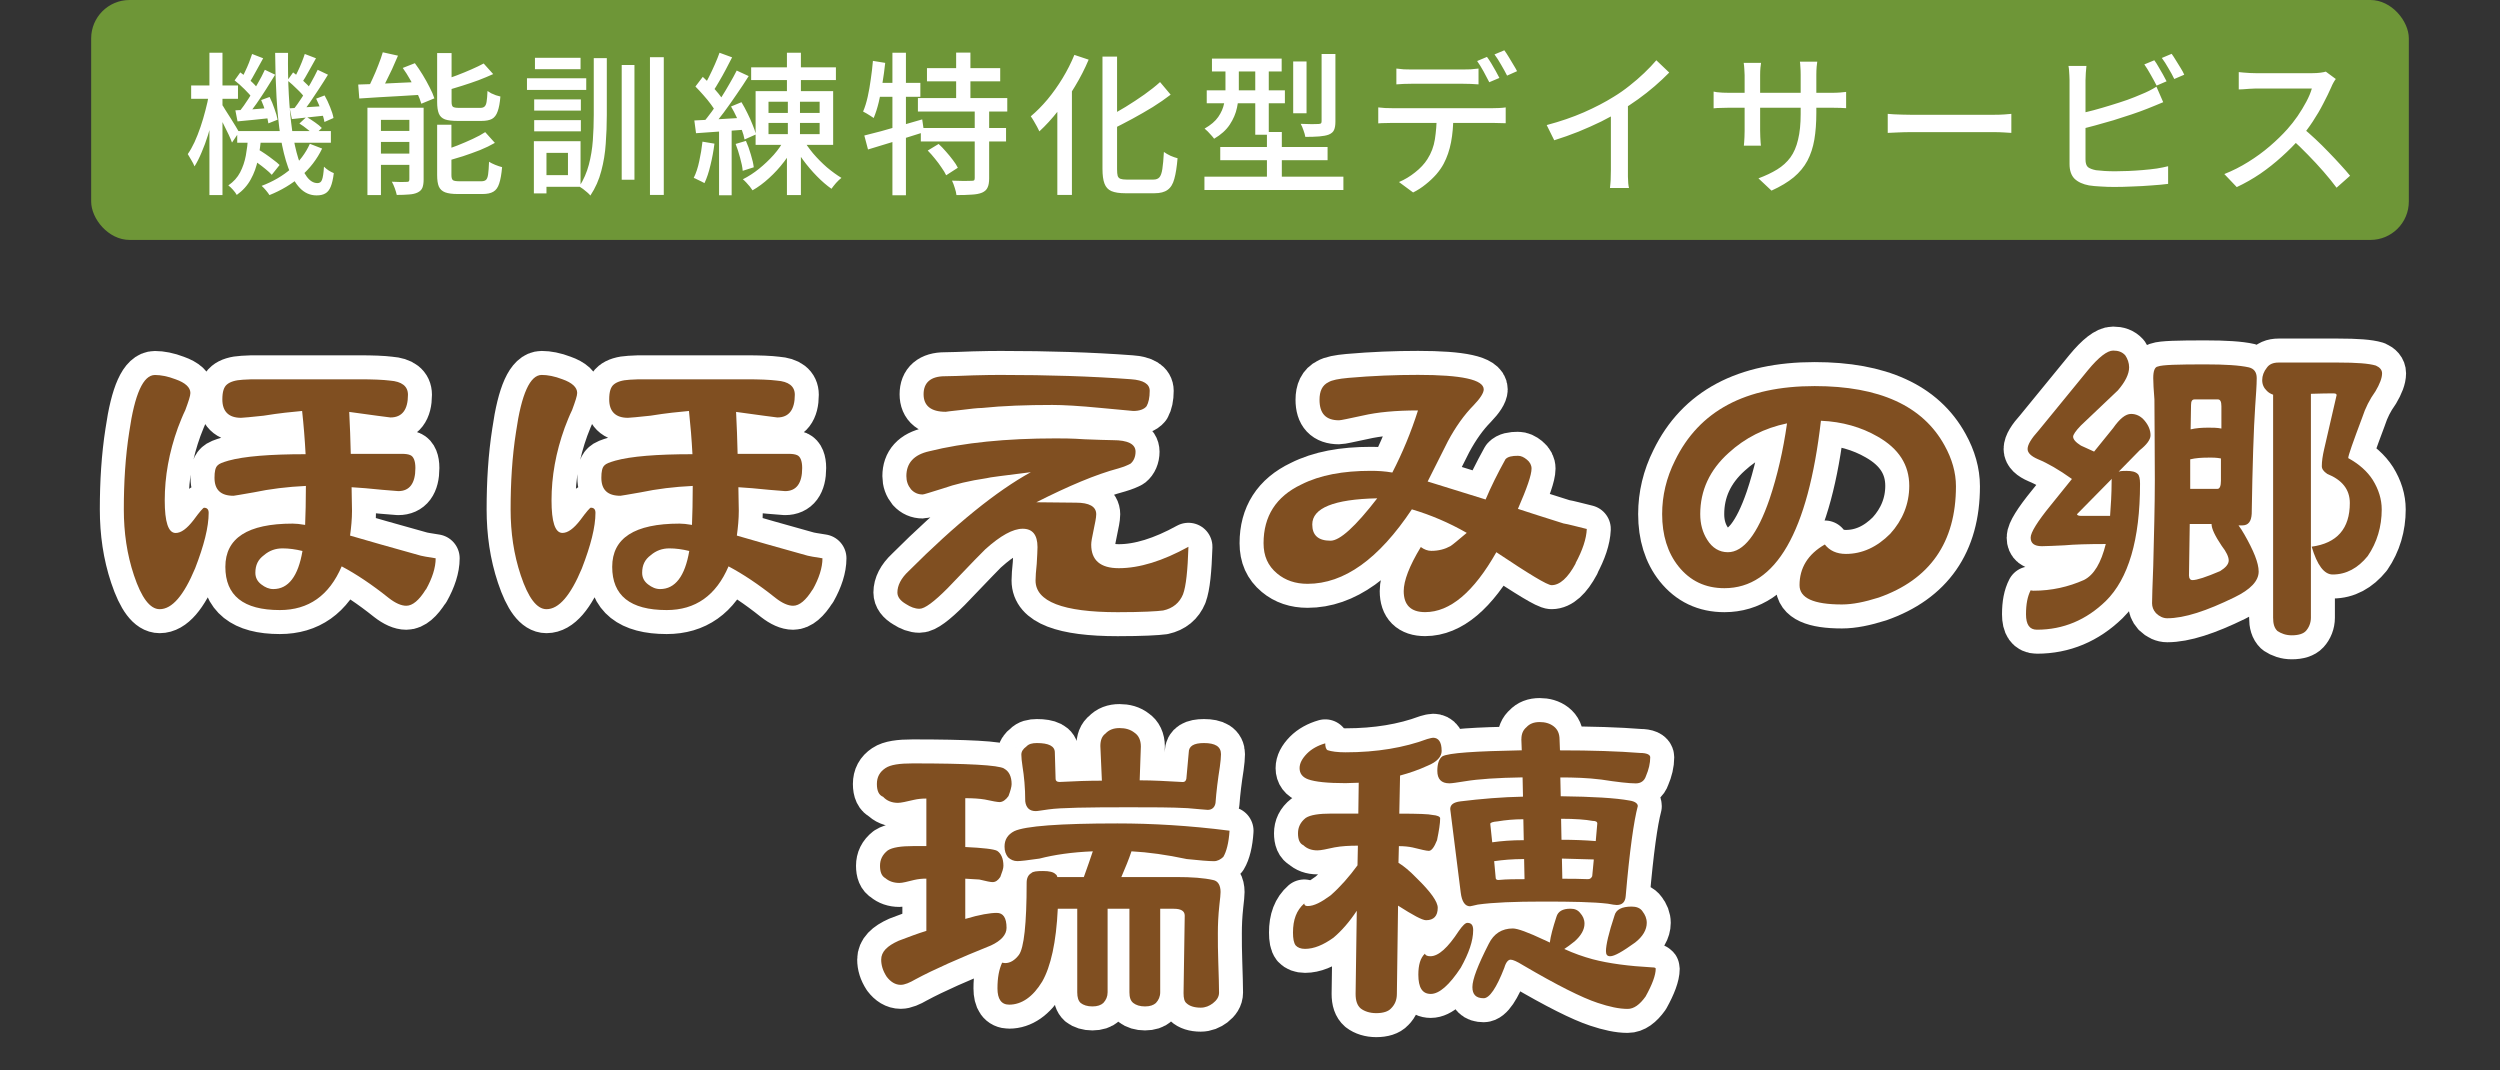
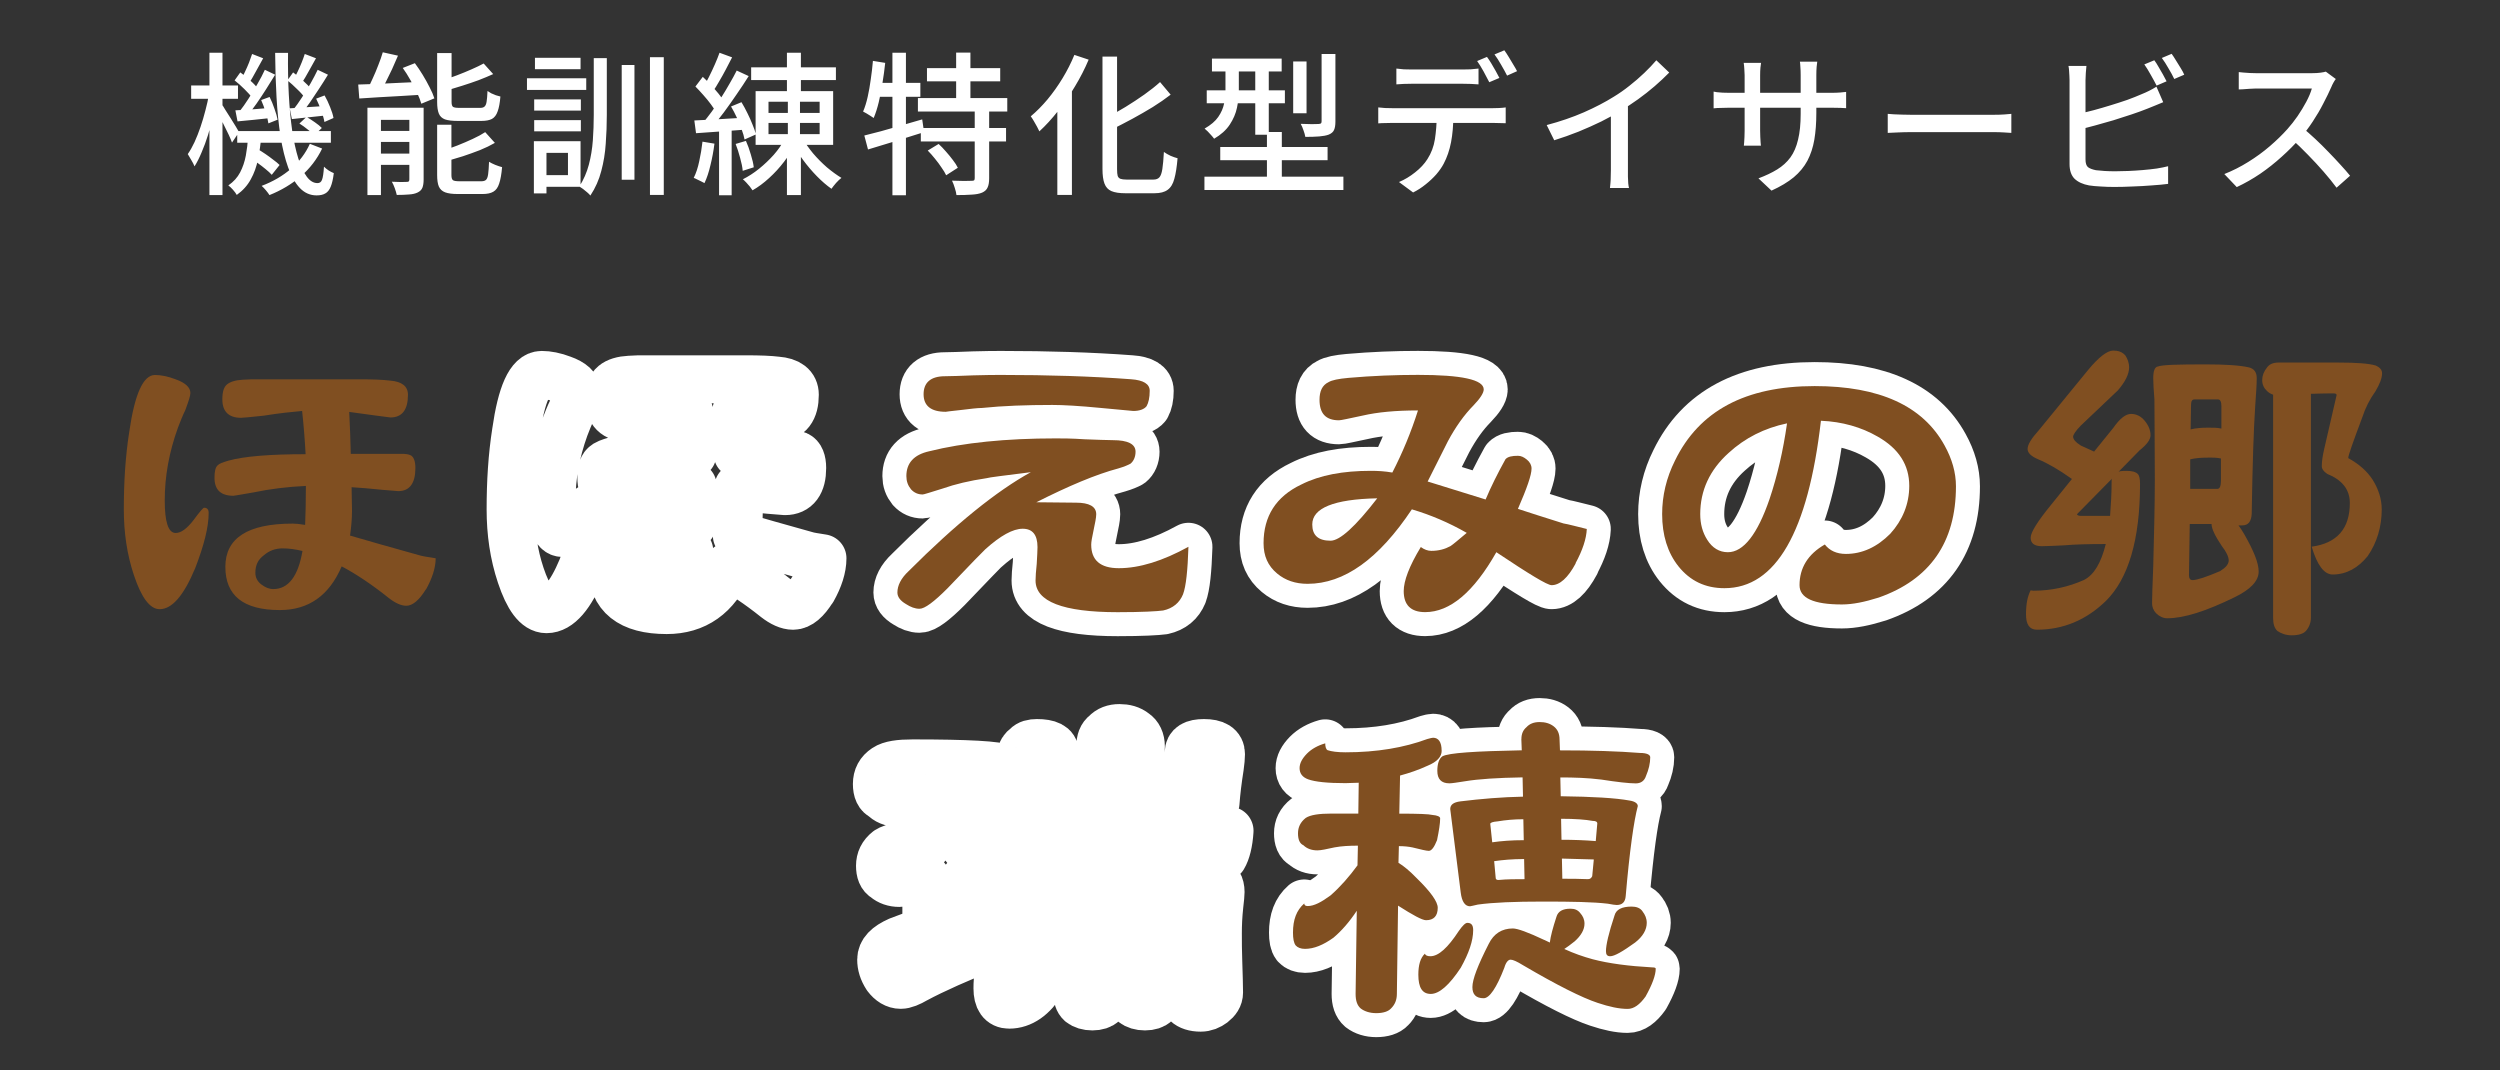
<svg xmlns="http://www.w3.org/2000/svg" width="521" height="223" viewBox="0 0 521 223" fill="none">
  <rect x="0" y="0" width="521" height="223" fill="#333333" stroke="none" />
-   <rect x="19" width="483" height="50" rx="8" fill="#6E9637" />
  <path d="M49.436 27.312H68.956V29.744H49.436V27.312ZM52.028 32.816L53.564 30.992C54.119 31.312 54.695 31.675 55.292 32.08C55.889 32.485 56.444 32.891 56.956 33.296C57.489 33.68 57.927 34.043 58.268 34.384L56.636 36.432C56.316 36.069 55.889 35.675 55.356 35.248C54.844 34.821 54.289 34.395 53.692 33.968C53.116 33.541 52.561 33.157 52.028 32.816ZM62.396 25.744L63.868 24.368C64.444 24.688 65.031 25.061 65.628 25.488C66.247 25.915 66.727 26.309 67.068 26.672L65.5 28.176C65.159 27.813 64.689 27.408 64.092 26.96C63.516 26.491 62.951 26.085 62.396 25.744ZM51.708 28.528H54.428C54.3 30.149 54.076 31.717 53.756 33.232C53.457 34.747 52.956 36.133 52.252 37.392C51.569 38.651 50.599 39.728 49.34 40.624C49.169 40.304 48.903 39.941 48.54 39.536C48.199 39.152 47.879 38.853 47.58 38.64C48.668 37.893 49.489 36.987 50.044 35.92C50.599 34.853 50.993 33.691 51.228 32.432C51.463 31.152 51.623 29.851 51.708 28.528ZM57.34 11.024H60.028C59.985 14.075 60.039 16.976 60.188 19.728C60.337 22.459 60.572 24.955 60.892 27.216C61.233 29.456 61.66 31.397 62.172 33.04C62.684 34.661 63.271 35.92 63.932 36.816C64.593 37.712 65.34 38.16 66.172 38.16C66.62 38.16 66.929 37.936 67.1 37.488C67.292 37.019 67.431 36.101 67.516 34.736C67.793 35.013 68.124 35.28 68.508 35.536C68.892 35.771 69.244 35.952 69.564 36.08C69.415 37.296 69.201 38.235 68.924 38.896C68.647 39.579 68.273 40.048 67.804 40.304C67.356 40.581 66.748 40.72 65.98 40.72C64.636 40.72 63.473 40.208 62.492 39.184C61.532 38.181 60.721 36.763 60.06 34.928C59.399 33.093 58.865 30.939 58.46 28.464C58.076 25.968 57.799 23.237 57.628 20.272C57.457 17.307 57.361 14.224 57.34 11.024ZM64.572 29.968L67.132 30.96C66.065 33.179 64.583 35.109 62.684 36.752C60.785 38.373 58.609 39.675 56.156 40.656C55.985 40.379 55.74 40.048 55.42 39.664C55.1 39.28 54.801 38.971 54.524 38.736C56.892 37.84 58.94 36.645 60.668 35.152C62.396 33.659 63.697 31.931 64.572 29.968ZM59.9 16.752L61.084 15.088C61.767 15.579 62.46 16.155 63.164 16.816C63.889 17.456 64.433 18.032 64.796 18.544L63.548 20.432C63.207 19.899 62.673 19.291 61.948 18.608C61.244 17.904 60.561 17.285 59.9 16.752ZM65.884 20.56L67.644 19.888C68.071 20.635 68.455 21.445 68.796 22.32C69.159 23.195 69.393 23.952 69.5 24.592L67.612 25.424C67.505 24.763 67.281 23.984 66.94 23.088C66.62 22.171 66.268 21.328 65.884 20.56ZM60.38 22.576C61.361 22.512 62.481 22.437 63.74 22.352C64.999 22.267 66.311 22.181 67.676 22.096L67.74 24.08C66.503 24.208 65.297 24.336 64.124 24.464C62.972 24.592 61.873 24.709 60.828 24.816L60.38 22.576ZM63.516 11.248L65.852 12.144C65.361 13.019 64.849 13.936 64.316 14.896C63.804 15.835 63.335 16.624 62.908 17.264L61.244 16.528C61.5 16.037 61.767 15.493 62.044 14.896C62.343 14.277 62.62 13.648 62.876 13.008C63.132 12.368 63.345 11.781 63.516 11.248ZM66.204 14.544L68.348 15.568C67.793 16.485 67.185 17.445 66.524 18.448C65.884 19.429 65.244 20.389 64.604 21.328C63.964 22.245 63.345 23.056 62.748 23.76L61.116 22.864C61.692 22.139 62.289 21.296 62.908 20.336C63.548 19.355 64.156 18.363 64.732 17.36C65.308 16.336 65.799 15.397 66.204 14.544ZM48.892 16.752L50.076 15.088C50.78 15.579 51.484 16.155 52.188 16.816C52.913 17.456 53.447 18.032 53.788 18.544L52.572 20.432C52.209 19.899 51.676 19.291 50.972 18.608C50.268 17.904 49.575 17.285 48.892 16.752ZM54.428 20.848L56.188 20.208C56.572 20.976 56.913 21.808 57.212 22.704C57.532 23.579 57.745 24.325 57.852 24.944L55.932 25.712C55.847 25.051 55.655 24.272 55.356 23.376C55.079 22.459 54.769 21.616 54.428 20.848ZM49.052 22.992C50.055 22.949 51.185 22.885 52.444 22.8C53.724 22.693 55.057 22.587 56.444 22.48L56.476 24.592C55.239 24.72 54.023 24.848 52.828 24.976C51.655 25.104 50.545 25.211 49.5 25.296L49.052 22.992ZM52.54 11.248L54.844 12.144C54.353 13.04 53.841 13.968 53.308 14.928C52.796 15.888 52.327 16.699 51.9 17.36L50.236 16.592C50.513 16.101 50.791 15.547 51.068 14.928C51.367 14.309 51.644 13.68 51.9 13.04C52.156 12.379 52.369 11.781 52.54 11.248ZM55.196 14.544L57.34 15.568C56.764 16.507 56.145 17.499 55.484 18.544C54.823 19.589 54.151 20.603 53.468 21.584C52.785 22.544 52.145 23.387 51.548 24.112L49.916 23.216C50.513 22.469 51.132 21.595 51.772 20.592C52.433 19.568 53.063 18.533 53.66 17.488C54.279 16.421 54.791 15.44 55.196 14.544ZM39.836 17.808H49.596V20.592H39.836V17.808ZM43.644 10.992H46.364V40.656H43.644V10.992ZM43.548 19.6L45.244 20.144C45.031 21.403 44.764 22.715 44.444 24.08C44.124 25.445 43.761 26.789 43.356 28.112C42.951 29.413 42.503 30.629 42.012 31.76C41.543 32.891 41.052 33.861 40.54 34.672C40.391 34.288 40.167 33.851 39.868 33.36C39.591 32.869 39.345 32.453 39.132 32.112C39.623 31.408 40.092 30.576 40.54 29.616C40.988 28.635 41.404 27.579 41.788 26.448C42.172 25.317 42.513 24.165 42.812 22.992C43.132 21.819 43.377 20.688 43.548 19.6ZM46.204 21.712C46.375 21.925 46.62 22.309 46.94 22.864C47.281 23.397 47.655 23.984 48.06 24.624C48.465 25.243 48.828 25.829 49.148 26.384C49.468 26.917 49.692 27.301 49.82 27.536L48.348 29.712C48.199 29.285 47.975 28.752 47.676 28.112C47.377 27.472 47.057 26.821 46.716 26.16C46.396 25.477 46.076 24.848 45.756 24.272C45.457 23.675 45.212 23.205 45.02 22.864L46.204 21.712ZM79.772 10.896L82.94 11.6C82.556 12.517 82.14 13.467 81.692 14.448C81.244 15.408 80.796 16.325 80.348 17.2C79.9 18.075 79.473 18.853 79.068 19.536L76.444 18.832C76.849 18.107 77.255 17.285 77.66 16.368C78.087 15.451 78.481 14.512 78.844 13.552C79.228 12.592 79.537 11.707 79.772 10.896ZM74.652 17.616C75.783 17.573 77.073 17.531 78.524 17.488C79.996 17.424 81.553 17.349 83.196 17.264C84.839 17.179 86.492 17.104 88.156 17.04L88.124 19.728C86.545 19.813 84.967 19.909 83.388 20.016C81.809 20.101 80.295 20.187 78.844 20.272C77.393 20.357 76.071 20.443 74.876 20.528L74.652 17.616ZM76.572 22.448H86.716V24.976H79.388V40.656H76.572V22.448ZM85.308 22.448H88.284V37.424C88.284 38.128 88.199 38.693 88.028 39.12C87.857 39.547 87.527 39.877 87.036 40.112C86.567 40.347 85.969 40.485 85.244 40.528C84.519 40.592 83.665 40.624 82.684 40.624C82.599 40.219 82.46 39.749 82.268 39.216C82.076 38.683 81.873 38.235 81.66 37.872C82.343 37.893 82.972 37.915 83.548 37.936C84.145 37.936 84.561 37.925 84.796 37.904C84.988 37.904 85.116 37.872 85.18 37.808C85.265 37.723 85.308 37.584 85.308 37.392V22.448ZM77.884 27.28H86.94V29.584H77.884V27.28ZM77.884 32.016H86.94V34.352H77.884V32.016ZM91.1 11.056H94.108V21.232C94.108 21.765 94.204 22.107 94.396 22.256C94.588 22.405 95.015 22.48 95.676 22.48C95.825 22.48 96.092 22.48 96.476 22.48C96.881 22.48 97.319 22.48 97.788 22.48C98.279 22.48 98.737 22.48 99.164 22.48C99.591 22.48 99.9 22.48 100.092 22.48C100.476 22.48 100.764 22.395 100.956 22.224C101.169 22.053 101.319 21.723 101.404 21.232C101.489 20.72 101.553 19.963 101.596 18.96C101.809 19.109 102.065 19.269 102.364 19.44C102.684 19.589 103.015 19.728 103.356 19.856C103.697 19.963 104.007 20.048 104.284 20.112C104.177 21.435 103.985 22.469 103.708 23.216C103.452 23.963 103.057 24.485 102.524 24.784C101.991 25.061 101.265 25.2 100.348 25.2C100.199 25.2 99.953 25.2 99.612 25.2C99.271 25.2 98.887 25.2 98.46 25.2C98.033 25.2 97.607 25.2 97.18 25.2C96.753 25.2 96.369 25.2 96.028 25.2C95.708 25.2 95.473 25.2 95.324 25.2C94.215 25.2 93.351 25.093 92.732 24.88C92.113 24.645 91.687 24.24 91.452 23.664C91.217 23.088 91.1 22.288 91.1 21.264V11.056ZM100.796 13.232L102.78 15.44C101.841 15.867 100.817 16.293 99.708 16.72C98.599 17.125 97.468 17.509 96.316 17.872C95.164 18.235 94.044 18.576 92.956 18.896C92.892 18.597 92.775 18.245 92.604 17.84C92.433 17.413 92.263 17.061 92.092 16.784C93.116 16.464 94.161 16.101 95.228 15.696C96.295 15.291 97.308 14.875 98.268 14.448C99.249 14.021 100.092 13.616 100.796 13.232ZM91.1 26H94.076V36.496C94.076 37.029 94.183 37.381 94.396 37.552C94.609 37.701 95.068 37.776 95.772 37.776C95.921 37.776 96.199 37.776 96.604 37.776C97.009 37.776 97.457 37.776 97.948 37.776C98.46 37.776 98.929 37.776 99.356 37.776C99.783 37.776 100.103 37.776 100.316 37.776C100.743 37.776 101.063 37.68 101.276 37.488C101.489 37.296 101.639 36.912 101.724 36.336C101.809 35.739 101.873 34.864 101.916 33.712C102.257 33.925 102.684 34.139 103.196 34.352C103.729 34.565 104.209 34.725 104.636 34.832C104.508 36.304 104.305 37.445 104.028 38.256C103.772 39.067 103.367 39.632 102.812 39.952C102.279 40.272 101.532 40.432 100.572 40.432C100.423 40.432 100.167 40.432 99.804 40.432C99.463 40.432 99.068 40.432 98.62 40.432C98.193 40.432 97.756 40.432 97.308 40.432C96.86 40.432 96.455 40.432 96.092 40.432C95.751 40.432 95.516 40.432 95.388 40.432C94.257 40.432 93.383 40.315 92.764 40.08C92.145 39.845 91.708 39.44 91.452 38.864C91.217 38.309 91.1 37.52 91.1 36.496V26ZM101.116 27.536L103.132 29.776C102.215 30.309 101.18 30.811 100.028 31.28C98.876 31.728 97.692 32.155 96.476 32.56C95.26 32.944 94.087 33.296 92.956 33.616C92.892 33.317 92.764 32.955 92.572 32.528C92.38 32.101 92.209 31.749 92.06 31.472C93.127 31.131 94.215 30.747 95.324 30.32C96.455 29.872 97.521 29.413 98.524 28.944C99.548 28.475 100.412 28.005 101.116 27.536ZM83.932 14.16L86.46 13.168C87.015 13.915 87.559 14.725 88.092 15.6C88.625 16.475 89.105 17.339 89.532 18.192C89.98 19.045 90.311 19.813 90.524 20.496L87.804 21.616C87.612 20.933 87.313 20.165 86.908 19.312C86.503 18.459 86.044 17.584 85.532 16.688C85.02 15.771 84.487 14.928 83.932 14.16ZM129.564 13.552H132.22V37.456H129.564V13.552ZM135.452 11.92H138.332V40.624H135.452V11.92ZM123.74 12.112H126.46V23.952C126.46 25.957 126.385 27.952 126.236 29.936C126.108 31.899 125.799 33.797 125.308 35.632C124.839 37.467 124.081 39.173 123.036 40.752C122.865 40.539 122.641 40.315 122.364 40.08C122.087 39.845 121.799 39.611 121.5 39.376C121.201 39.163 120.945 38.992 120.732 38.864C121.628 37.456 122.289 35.941 122.716 34.32C123.143 32.699 123.42 31.013 123.548 29.264C123.676 27.493 123.74 25.712 123.74 23.92V12.112ZM111.324 20.72H121.052V23.056H111.324V20.72ZM111.484 12.048H120.988V14.416H111.484V12.048ZM111.324 25.04H121.052V27.376H111.324V25.04ZM109.82 16.304H122.172V18.736H109.82V16.304ZM112.732 29.424H120.988V38.928H112.732V36.496H118.364V31.856H112.732V29.424ZM111.26 29.424H113.884V40.304H111.26V29.424ZM163.996 29.328H166.908V40.656H163.996V29.328ZM156.54 14.032H174.204V16.688H156.54V14.032ZM160.156 25.616V27.952H170.812V25.616H160.156ZM160.156 21.2V23.536H170.812V21.2H160.156ZM157.468 18.992H173.628V30.192H157.468V18.992ZM167.228 28.816C167.825 29.84 168.561 30.885 169.436 31.952C170.332 32.997 171.292 33.968 172.316 34.864C173.361 35.739 174.375 36.475 175.356 37.072C175.015 37.328 174.641 37.68 174.236 38.128C173.852 38.576 173.532 38.981 173.276 39.344C172.273 38.64 171.26 37.765 170.236 36.72C169.212 35.675 168.252 34.544 167.356 33.328C166.46 32.112 165.692 30.896 165.052 29.68L167.228 28.816ZM163.516 28.976L165.852 29.776C165.191 31.12 164.38 32.421 163.42 33.68C162.46 34.939 161.415 36.08 160.284 37.104C159.175 38.128 158.023 38.981 156.828 39.664C156.679 39.429 156.487 39.163 156.252 38.864C156.017 38.587 155.772 38.309 155.516 38.032C155.26 37.755 155.025 37.531 154.812 37.36C155.964 36.784 157.084 36.059 158.172 35.184C159.281 34.288 160.305 33.317 161.244 32.272C162.183 31.205 162.94 30.107 163.516 28.976ZM163.996 10.992H166.908V20.304H166.716V29.552H164.188V20.304H163.996V10.992ZM149.948 10.992L152.572 11.952C152.167 12.763 151.729 13.605 151.26 14.48C150.812 15.333 150.353 16.155 149.884 16.944C149.436 17.733 149.009 18.427 148.604 19.024L146.556 18.16C146.961 17.541 147.367 16.816 147.772 15.984C148.199 15.131 148.604 14.267 148.988 13.392C149.372 12.517 149.692 11.717 149.948 10.992ZM153.532 14.704L156.028 15.856C155.281 17.051 154.449 18.309 153.532 19.632C152.636 20.955 151.729 22.235 150.812 23.472C149.895 24.688 149.031 25.765 148.22 26.704L146.428 25.68C147.025 24.976 147.655 24.176 148.316 23.28C148.977 22.363 149.617 21.413 150.236 20.432C150.876 19.429 151.473 18.437 152.028 17.456C152.604 16.475 153.105 15.557 153.532 14.704ZM144.924 18.032L146.46 16.016C147.015 16.528 147.58 17.093 148.156 17.712C148.732 18.331 149.265 18.939 149.756 19.536C150.247 20.133 150.62 20.677 150.876 21.168L149.244 23.472C148.988 22.939 148.625 22.363 148.156 21.744C147.687 21.104 147.164 20.464 146.588 19.824C146.012 19.163 145.457 18.565 144.924 18.032ZM152.348 22.192L154.524 21.296C154.951 22 155.367 22.768 155.772 23.6C156.177 24.411 156.529 25.2 156.828 25.968C157.148 26.715 157.383 27.397 157.532 28.016L155.164 29.072C155.057 28.453 154.855 27.749 154.556 26.96C154.279 26.171 153.948 25.36 153.564 24.528C153.18 23.696 152.775 22.917 152.348 22.192ZM144.7 25.104C146.108 25.019 147.772 24.933 149.692 24.848C151.612 24.741 153.585 24.624 155.612 24.496L155.644 26.992C153.745 27.141 151.868 27.28 150.012 27.408C148.156 27.536 146.503 27.653 145.052 27.76L144.7 25.104ZM153.308 30L155.452 29.36C155.836 30.213 156.177 31.163 156.476 32.208C156.796 33.232 156.999 34.117 157.084 34.864L154.78 35.6C154.716 34.832 154.535 33.925 154.236 32.88C153.959 31.835 153.649 30.875 153.308 30ZM146.396 29.52L148.892 29.936C148.7 31.451 148.423 32.944 148.06 34.416C147.719 35.888 147.303 37.136 146.812 38.16C146.641 38.053 146.417 37.936 146.14 37.808C145.863 37.659 145.575 37.52 145.276 37.392C144.999 37.243 144.764 37.136 144.572 37.072C145.063 36.091 145.447 34.928 145.724 33.584C146.023 32.24 146.247 30.885 146.396 29.52ZM149.852 26.384H152.476V40.688H149.852V26.384ZM193.18 14.192H208.444V16.944H193.18V14.192ZM191.292 20.432H209.916V23.248H191.292V20.432ZM191.9 26.672H209.66V29.488H191.9V26.672ZM199.26 10.96H202.236V21.968H199.26V10.96ZM203.132 22.896H206.14V37.168C206.14 37.979 206.033 38.608 205.82 39.056C205.628 39.525 205.244 39.888 204.668 40.144C204.113 40.379 203.388 40.517 202.492 40.56C201.617 40.624 200.561 40.656 199.324 40.656C199.281 40.229 199.164 39.728 198.972 39.152C198.801 38.576 198.609 38.075 198.396 37.648C199.292 37.669 200.124 37.691 200.892 37.712C201.681 37.712 202.215 37.701 202.492 37.68C202.748 37.68 202.919 37.648 203.004 37.584C203.089 37.499 203.132 37.339 203.132 37.104V22.896ZM193.34 31.376L195.612 30C196.124 30.469 196.636 31.003 197.148 31.6C197.66 32.176 198.14 32.763 198.588 33.36C199.036 33.936 199.377 34.469 199.612 34.96L197.18 36.528C196.967 36.059 196.647 35.525 196.22 34.928C195.815 34.309 195.356 33.691 194.844 33.072C194.353 32.453 193.852 31.888 193.34 31.376ZM180.124 28.24C181.148 27.984 182.311 27.685 183.612 27.344C184.935 26.981 186.321 26.587 187.772 26.16C189.244 25.733 190.716 25.307 192.188 24.88L192.572 27.536C190.567 28.176 188.529 28.816 186.46 29.456C184.391 30.075 182.535 30.64 180.892 31.152L180.124 28.24ZM185.98 10.992H188.796V40.688H185.98V10.992ZM181.916 12.688L184.476 13.104C184.327 14.512 184.135 15.92 183.9 17.328C183.687 18.736 183.431 20.059 183.132 21.296C182.833 22.533 182.481 23.632 182.076 24.592C181.905 24.464 181.681 24.315 181.404 24.144C181.148 23.973 180.871 23.803 180.572 23.632C180.295 23.461 180.06 23.333 179.868 23.248C180.252 22.352 180.572 21.328 180.828 20.176C181.084 19.024 181.297 17.808 181.468 16.528C181.66 15.248 181.809 13.968 181.916 12.688ZM182.428 17.264H191.804V20.176H181.884L182.428 17.264ZM229.756 11.792H232.796V35.248C232.796 35.867 232.839 36.336 232.924 36.656C233.031 36.955 233.223 37.157 233.5 37.264C233.799 37.371 234.225 37.424 234.78 37.424C234.993 37.424 235.345 37.424 235.836 37.424C236.348 37.424 236.903 37.424 237.5 37.424C238.119 37.424 238.695 37.424 239.228 37.424C239.761 37.424 240.145 37.424 240.38 37.424C240.935 37.424 241.351 37.264 241.628 36.944C241.905 36.624 242.108 36.048 242.236 35.216C242.364 34.384 242.471 33.2 242.556 31.664C242.94 31.941 243.399 32.208 243.932 32.464C244.487 32.699 244.977 32.869 245.404 32.976C245.255 34.768 245.031 36.197 244.732 37.264C244.455 38.331 243.985 39.099 243.324 39.568C242.684 40.037 241.777 40.272 240.604 40.272C240.433 40.272 240.135 40.272 239.708 40.272C239.303 40.272 238.833 40.272 238.3 40.272C237.788 40.272 237.265 40.272 236.732 40.272C236.199 40.272 235.729 40.272 235.324 40.272C234.919 40.272 234.641 40.272 234.492 40.272C233.276 40.272 232.316 40.123 231.612 39.824C230.929 39.525 230.449 39.003 230.172 38.256C229.895 37.531 229.756 36.507 229.756 35.184V11.792ZM241.756 17.104L243.964 19.728C242.833 20.603 241.585 21.467 240.22 22.32C238.855 23.152 237.447 23.963 235.996 24.752C234.567 25.52 233.148 26.256 231.74 26.96C231.633 26.597 231.452 26.192 231.196 25.744C230.94 25.275 230.705 24.88 230.492 24.56C231.836 23.877 233.191 23.12 234.556 22.288C235.943 21.435 237.255 20.571 238.492 19.696C239.751 18.8 240.839 17.936 241.756 17.104ZM223.9 11.44L226.876 12.432C226.087 14.309 225.137 16.165 224.028 18C222.94 19.835 221.756 21.552 220.476 23.152C219.217 24.752 217.927 26.16 216.604 27.376C216.497 27.12 216.337 26.8 216.124 26.416C215.911 26.011 215.687 25.616 215.452 25.232C215.217 24.827 215.004 24.496 214.812 24.24C216.007 23.237 217.169 22.064 218.3 20.72C219.431 19.355 220.476 17.883 221.436 16.304C222.396 14.725 223.217 13.104 223.9 11.44ZM220.348 20.112L223.356 17.104L223.388 17.168V40.624H220.348V20.112ZM252.572 12.208H267.1V14.896H252.572V12.208ZM251.484 18.832H267.772V21.52H251.484V18.832ZM251.004 36.816H279.964V39.6H251.004V36.816ZM254.3 30.64H276.668V33.392H254.3V30.64ZM261.596 13.296H264.412V28.08H261.596V13.296ZM264.028 27.504H267.132V38.8H264.028V27.504ZM269.5 12.816H272.284V23.6H269.5V12.816ZM275.42 11.248H278.3V25.328C278.3 26.096 278.204 26.683 278.012 27.088C277.841 27.493 277.479 27.813 276.924 28.048C276.412 28.24 275.751 28.368 274.94 28.432C274.129 28.496 273.159 28.528 272.028 28.528C271.964 28.123 271.836 27.664 271.644 27.152C271.473 26.64 271.281 26.192 271.068 25.808C271.9 25.829 272.668 25.851 273.372 25.872C274.076 25.872 274.545 25.861 274.78 25.84C275.036 25.819 275.207 25.776 275.292 25.712C275.377 25.627 275.42 25.477 275.42 25.264V11.248ZM255.388 13.328H258.172V18.896C258.172 20.027 258.044 21.211 257.788 22.448C257.532 23.664 257.031 24.837 256.284 25.968C255.537 27.099 254.449 28.08 253.02 28.912C252.892 28.72 252.7 28.485 252.444 28.208C252.209 27.931 251.964 27.664 251.708 27.408C251.452 27.152 251.228 26.949 251.036 26.8C252.337 26.053 253.287 25.243 253.884 24.368C254.503 23.472 254.908 22.544 255.1 21.584C255.292 20.624 255.388 19.696 255.388 18.8V13.328ZM291.004 14.288C291.495 14.352 292.007 14.405 292.54 14.448C293.073 14.469 293.596 14.48 294.108 14.48C294.492 14.48 295.047 14.48 295.772 14.48C296.519 14.48 297.34 14.48 298.236 14.48C299.132 14.48 300.017 14.48 300.892 14.48C301.788 14.48 302.588 14.48 303.292 14.48C304.017 14.48 304.561 14.48 304.924 14.48C305.415 14.48 305.937 14.469 306.492 14.448C307.068 14.405 307.612 14.352 308.124 14.288V17.584C307.612 17.541 307.079 17.509 306.524 17.488C305.969 17.467 305.436 17.456 304.924 17.456C304.561 17.456 304.017 17.456 303.292 17.456C302.588 17.456 301.788 17.456 300.892 17.456C300.017 17.456 299.132 17.456 298.236 17.456C297.34 17.456 296.529 17.456 295.804 17.456C295.079 17.456 294.524 17.456 294.14 17.456C293.607 17.456 293.063 17.467 292.508 17.488C291.953 17.509 291.452 17.541 291.004 17.584V14.288ZM287.228 22.384C287.676 22.427 288.145 22.469 288.636 22.512C289.148 22.533 289.649 22.544 290.14 22.544C290.417 22.544 290.961 22.544 291.772 22.544C292.604 22.544 293.607 22.544 294.78 22.544C295.975 22.544 297.244 22.544 298.588 22.544C299.953 22.544 301.319 22.544 302.684 22.544C304.049 22.544 305.319 22.544 306.492 22.544C307.665 22.544 308.657 22.544 309.468 22.544C310.3 22.544 310.844 22.544 311.1 22.544C311.441 22.544 311.868 22.533 312.38 22.512C312.913 22.491 313.383 22.448 313.788 22.384V25.68C313.404 25.659 312.956 25.648 312.444 25.648C311.953 25.627 311.505 25.616 311.1 25.616C310.844 25.616 310.3 25.616 309.468 25.616C308.657 25.616 307.665 25.616 306.492 25.616C305.319 25.616 304.049 25.616 302.684 25.616C301.319 25.616 299.953 25.616 298.588 25.616C297.244 25.616 295.975 25.616 294.78 25.616C293.607 25.616 292.604 25.616 291.772 25.616C290.961 25.616 290.417 25.616 290.14 25.616C289.671 25.616 289.18 25.627 288.668 25.648C288.156 25.648 287.676 25.669 287.228 25.712V22.384ZM302.876 24.08C302.876 26.128 302.716 27.984 302.396 29.648C302.076 31.312 301.564 32.805 300.86 34.128C300.476 34.853 299.964 35.589 299.324 36.336C298.684 37.061 297.948 37.755 297.116 38.416C296.305 39.077 295.431 39.643 294.492 40.112L291.548 37.936C292.721 37.445 293.841 36.773 294.908 35.92C295.996 35.067 296.849 34.149 297.468 33.168C298.279 31.909 298.801 30.523 299.036 29.008C299.271 27.472 299.399 25.84 299.42 24.112L302.876 24.08ZM309.884 11.856C310.161 12.219 310.46 12.667 310.78 13.2C311.1 13.733 311.409 14.267 311.708 14.8C312.007 15.333 312.263 15.813 312.476 16.24L310.364 17.136C310.044 16.496 309.649 15.749 309.18 14.896C308.711 14.043 308.263 13.317 307.836 12.72L309.884 11.856ZM313.5 10.48C313.799 10.885 314.108 11.355 314.428 11.888C314.769 12.421 315.089 12.955 315.388 13.488C315.708 14 315.964 14.448 316.156 14.832L314.076 15.76C313.735 15.077 313.319 14.32 312.828 13.488C312.359 12.656 311.9 11.941 311.452 11.344L313.5 10.48ZM322.332 26.064C325.148 25.317 327.729 24.432 330.076 23.408C332.444 22.363 334.513 21.285 336.284 20.176C337.415 19.493 338.513 18.725 339.58 17.872C340.668 17.019 341.692 16.133 342.652 15.216C343.612 14.299 344.455 13.413 345.18 12.56L347.868 15.12C346.929 16.08 345.916 17.029 344.828 17.968C343.74 18.907 342.588 19.813 341.372 20.688C340.177 21.541 338.951 22.352 337.692 23.12C336.519 23.845 335.185 24.581 333.692 25.328C332.199 26.053 330.62 26.757 328.956 27.44C327.292 28.101 325.607 28.699 323.9 29.232L322.332 26.064ZM335.708 21.84L339.26 20.912V35.408C339.26 35.835 339.26 36.304 339.26 36.816C339.281 37.307 339.303 37.765 339.324 38.192C339.367 38.619 339.42 38.949 339.484 39.184H335.516C335.537 38.949 335.569 38.619 335.612 38.192C335.655 37.765 335.676 37.307 335.676 36.816C335.697 36.304 335.708 35.835 335.708 35.408V21.84ZM378.524 23.536C378.524 25.605 378.385 27.461 378.108 29.104C377.831 30.725 377.351 32.187 376.668 33.488C375.985 34.768 375.036 35.92 373.82 36.944C372.604 37.947 371.057 38.875 369.18 39.728L366.46 37.168C367.953 36.613 369.255 35.995 370.364 35.312C371.473 34.629 372.391 33.797 373.116 32.816C373.841 31.813 374.375 30.576 374.716 29.104C375.079 27.632 375.26 25.84 375.26 23.728V15.632C375.26 14.992 375.239 14.427 375.196 13.936C375.175 13.445 375.143 13.083 375.1 12.848H378.716C378.695 13.083 378.652 13.445 378.588 13.936C378.545 14.427 378.524 14.992 378.524 15.632V23.536ZM367.004 13.104C366.983 13.317 366.94 13.648 366.876 14.096C366.833 14.544 366.812 15.067 366.812 15.664V27.248C366.812 27.675 366.823 28.101 366.844 28.528C366.865 28.955 366.887 29.328 366.908 29.648C366.929 29.968 366.951 30.203 366.972 30.352H363.42C363.441 30.203 363.463 29.968 363.484 29.648C363.505 29.328 363.527 28.965 363.548 28.56C363.569 28.133 363.58 27.696 363.58 27.248V15.664C363.58 15.259 363.559 14.832 363.516 14.384C363.495 13.936 363.452 13.509 363.388 13.104H367.004ZM357.116 19.088C357.265 19.131 357.5 19.173 357.82 19.216C358.161 19.237 358.556 19.269 359.004 19.312C359.473 19.333 359.953 19.344 360.444 19.344H381.532C382.321 19.344 382.972 19.323 383.484 19.28C384.017 19.237 384.433 19.195 384.732 19.152V22.544C384.476 22.523 384.071 22.501 383.516 22.48C382.983 22.459 382.332 22.448 381.564 22.448H360.444C359.953 22.448 359.484 22.459 359.036 22.48C358.588 22.48 358.193 22.491 357.852 22.512C357.532 22.533 357.287 22.555 357.116 22.576V19.088ZM393.404 23.728C393.767 23.749 394.204 23.781 394.716 23.824C395.249 23.845 395.815 23.867 396.412 23.888C397.031 23.909 397.617 23.92 398.172 23.92C398.599 23.92 399.185 23.92 399.932 23.92C400.679 23.92 401.521 23.92 402.46 23.92C403.42 23.92 404.423 23.92 405.468 23.92C406.513 23.92 407.548 23.92 408.572 23.92C409.617 23.92 410.599 23.92 411.516 23.92C412.433 23.92 413.244 23.92 413.948 23.92C414.652 23.92 415.196 23.92 415.58 23.92C416.348 23.92 417.041 23.899 417.66 23.856C418.279 23.792 418.78 23.749 419.164 23.728V27.696C418.801 27.675 418.289 27.643 417.628 27.6C416.967 27.557 416.284 27.536 415.58 27.536C415.217 27.536 414.673 27.536 413.948 27.536C413.244 27.536 412.433 27.536 411.516 27.536C410.599 27.536 409.617 27.536 408.572 27.536C407.548 27.536 406.513 27.536 405.468 27.536C404.423 27.536 403.42 27.536 402.46 27.536C401.521 27.536 400.679 27.536 399.932 27.536C399.185 27.536 398.599 27.536 398.172 27.536C397.297 27.536 396.423 27.557 395.548 27.6C394.673 27.621 393.959 27.653 393.404 27.696V23.728ZM448.956 12.56C449.233 12.923 449.521 13.371 449.82 13.904C450.14 14.437 450.449 14.971 450.748 15.504C451.047 16.037 451.303 16.517 451.516 16.944L449.436 17.84C449.116 17.2 448.711 16.453 448.22 15.6C447.751 14.747 447.303 14.021 446.876 13.424L448.956 12.56ZM452.572 11.216C452.849 11.6 453.148 12.059 453.468 12.592C453.809 13.125 454.14 13.659 454.46 14.192C454.78 14.704 455.025 15.163 455.196 15.568L453.116 16.464C452.796 15.781 452.391 15.035 451.9 14.224C451.431 13.392 450.972 12.677 450.524 12.08L452.572 11.216ZM434.812 13.744C434.769 14.171 434.727 14.651 434.684 15.184C434.641 15.717 434.62 16.219 434.62 16.688C434.62 16.965 434.62 17.52 434.62 18.352C434.62 19.163 434.62 20.133 434.62 21.264C434.62 22.373 434.62 23.547 434.62 24.784C434.62 26 434.62 27.184 434.62 28.336C434.62 29.467 434.62 30.469 434.62 31.344C434.62 32.219 434.62 32.848 434.62 33.232C434.62 34 434.791 34.533 435.132 34.832C435.495 35.109 436.049 35.323 436.796 35.472C437.287 35.536 437.884 35.589 438.588 35.632C439.313 35.675 440.049 35.696 440.796 35.696C441.628 35.696 442.545 35.675 443.548 35.632C444.551 35.589 445.553 35.525 446.556 35.44C447.58 35.355 448.551 35.248 449.468 35.12C450.385 34.971 451.175 34.811 451.836 34.64V38.32C450.876 38.448 449.735 38.555 448.412 38.64C447.111 38.747 445.777 38.821 444.412 38.864C443.047 38.928 441.777 38.96 440.604 38.96C439.623 38.96 438.673 38.928 437.756 38.864C436.839 38.821 436.039 38.747 435.356 38.64C434.076 38.405 433.073 37.947 432.348 37.264C431.644 36.56 431.292 35.536 431.292 34.192C431.292 33.637 431.292 32.869 431.292 31.888C431.292 30.907 431.292 29.808 431.292 28.592C431.292 27.376 431.292 26.139 431.292 24.88C431.292 23.6 431.292 22.405 431.292 21.296C431.292 20.165 431.292 19.195 431.292 18.384C431.292 17.552 431.292 16.987 431.292 16.688C431.292 16.432 431.281 16.133 431.26 15.792C431.239 15.429 431.217 15.077 431.196 14.736C431.175 14.373 431.132 14.043 431.068 13.744H434.812ZM433.148 23.728C434.129 23.515 435.196 23.259 436.348 22.96C437.521 22.64 438.695 22.299 439.868 21.936C441.063 21.573 442.215 21.2 443.324 20.816C444.433 20.411 445.425 20.016 446.3 19.632C446.833 19.419 447.356 19.184 447.868 18.928C448.38 18.672 448.892 18.384 449.404 18.064L450.812 21.296C450.279 21.509 449.713 21.744 449.116 22C448.519 22.235 447.964 22.459 447.452 22.672C446.492 23.056 445.404 23.451 444.188 23.856C442.972 24.261 441.713 24.667 440.412 25.072C439.111 25.456 437.831 25.819 436.572 26.16C435.335 26.501 434.193 26.8 433.148 27.056V23.728ZM486.78 16.464C486.652 16.613 486.492 16.859 486.3 17.2C486.108 17.541 485.959 17.851 485.852 18.128C485.404 19.152 484.849 20.293 484.188 21.552C483.548 22.811 482.812 24.069 481.98 25.328C481.169 26.565 480.316 27.696 479.42 28.72C478.247 30.064 476.945 31.376 475.516 32.656C474.108 33.936 472.615 35.12 471.036 36.208C469.457 37.275 467.825 38.203 466.14 38.992L463.548 36.272C465.276 35.589 466.94 34.747 468.54 33.744C470.161 32.741 471.665 31.643 473.052 30.448C474.439 29.253 475.655 28.069 476.7 26.896C477.425 26.085 478.129 25.189 478.812 24.208C479.495 23.205 480.103 22.203 480.636 21.2C481.169 20.197 481.553 19.28 481.788 18.448C481.596 18.448 481.201 18.448 480.604 18.448C480.007 18.448 479.292 18.448 478.46 18.448C477.649 18.448 476.796 18.448 475.9 18.448C475.025 18.448 474.172 18.448 473.34 18.448C472.529 18.448 471.825 18.448 471.228 18.448C470.631 18.448 470.236 18.448 470.044 18.448C469.639 18.448 469.191 18.469 468.7 18.512C468.231 18.533 467.793 18.565 467.388 18.608C467.004 18.629 466.727 18.64 466.556 18.64V15.024C466.769 15.045 467.089 15.077 467.516 15.12C467.943 15.141 468.391 15.173 468.86 15.216C469.329 15.237 469.724 15.248 470.044 15.248C470.279 15.248 470.695 15.248 471.292 15.248C471.911 15.248 472.625 15.248 473.436 15.248C474.268 15.248 475.132 15.248 476.028 15.248C476.924 15.248 477.777 15.248 478.588 15.248C479.399 15.248 480.103 15.248 480.7 15.248C481.297 15.248 481.703 15.248 481.916 15.248C482.513 15.248 483.057 15.216 483.548 15.152C484.039 15.088 484.423 15.013 484.7 14.928L486.78 16.464ZM479.836 26.608C480.689 27.312 481.585 28.101 482.524 28.976C483.463 29.851 484.38 30.757 485.276 31.696C486.172 32.613 487.004 33.499 487.772 34.352C488.561 35.205 489.223 35.963 489.756 36.624L486.94 39.12C486.151 38.053 485.244 36.933 484.22 35.76C483.196 34.587 482.108 33.413 480.956 32.24C479.804 31.045 478.652 29.936 477.5 28.912L479.836 26.608Z" fill="white" />
-   <path d="M40.648 118.473C38.301 124.089 35.868 126.953 33.275 126.953C31.248 126.953 29.466 124.544 27.918 119.899C26.455 115.523 25.804 110.976 25.804 106.158C25.804 100.542 26.124 95.183 26.935 90.009C28.077 82.07 29.859 78.149 32.292 78.149C33.509 78.149 34.971 78.42 36.593 79.046C38.62 79.759 39.677 80.742 39.677 81.898C39.677 82.524 39.272 83.68 38.62 85.462C38.055 86.617 37.564 87.871 37.084 89.124C35.217 94.298 34.332 99.3 34.332 104.29C34.332 108.751 35.057 111.074 36.605 111.074C37.736 111.074 38.952 110.177 40.328 108.395C41.631 106.613 42.356 105.814 42.516 105.814C43.167 105.814 43.486 106.171 43.486 106.883C43.486 109.833 42.516 113.667 40.648 118.485M88.73 122.848C87.353 125.085 85.977 126.24 84.675 126.24C83.618 126.24 82.401 125.699 81.025 124.63C77.462 121.779 74.218 119.628 71.207 118.03C68.615 124.102 64.314 127.137 58.318 127.137C50.699 127.137 46.964 124.102 46.964 118.129C46.964 112.156 51.584 109.12 60.996 109.12C61.648 109.12 62.532 109.206 63.589 109.391C63.675 107.154 63.749 104.487 63.749 101.267C59.853 101.451 56.29 101.894 52.886 102.606C50.294 103.049 48.831 103.319 48.672 103.319C45.993 103.319 44.703 102.066 44.703 99.571C44.703 98.317 44.862 97.432 45.354 96.978C45.673 96.621 46.411 96.351 47.627 95.994C50.871 95.097 56.216 94.655 63.687 94.655C63.528 91.619 63.282 88.583 62.962 85.646C60.935 85.831 58.256 86.089 54.938 86.629C52.26 86.9 50.724 87.072 50.232 87.072C47.639 87.072 46.337 85.732 46.337 83.237C46.337 81.627 46.657 80.644 47.308 80.116C47.959 79.575 49.016 79.218 50.638 79.132C51.608 79.046 52.751 79.046 54.201 79.046H74.795C77.634 79.046 79.821 79.132 81.283 79.317C83.716 79.501 85.019 80.472 85.019 82.266C85.019 85.388 83.802 86.998 81.369 86.998L78.617 86.642L72.78 85.843C72.94 88.792 73.026 91.73 73.1 94.581H83.729C84.54 94.581 85.105 94.667 85.51 94.851C86.162 95.122 86.567 96.007 86.567 97.531C86.567 100.738 85.351 102.348 83.004 102.348L79.674 102.078C77.081 101.808 74.967 101.636 73.272 101.537C73.272 103.233 73.358 104.843 73.358 106.441C73.358 108.137 73.198 109.833 72.952 111.615C76.516 112.684 81.382 114.024 87.71 115.806C88.029 115.892 89.012 116.076 90.794 116.347C90.794 118.313 90.069 120.538 88.767 122.86M58.895 114.282C57.433 114.282 56.143 114.724 55 115.708C53.783 116.605 53.218 117.76 53.218 119.37C53.218 120.353 53.624 121.152 54.435 121.779C55.246 122.406 56.057 122.762 56.954 122.762C60.112 122.762 62.139 120.083 63.036 114.823C61.574 114.466 60.198 114.282 58.895 114.282Z" stroke="white" stroke-width="10" stroke-linecap="round" stroke-linejoin="round" />
  <path d="M169.349 122.848C167.973 125.085 166.597 126.24 165.294 126.24C164.238 126.24 163.021 125.699 161.645 124.63C158.082 121.779 154.838 119.628 151.827 118.03C149.234 124.102 144.934 127.137 138.937 127.137C131.319 127.137 127.583 124.102 127.583 118.129C127.583 112.156 132.204 109.12 141.616 109.12C142.267 109.12 143.152 109.206 144.209 109.391C144.295 107.154 144.368 104.487 144.368 101.267C140.473 101.451 136.91 101.894 133.506 102.606C130.913 103.049 129.451 103.319 129.291 103.319C126.613 103.319 125.322 102.066 125.322 99.571C125.322 98.317 125.482 97.432 125.974 96.978C126.293 96.621 127.03 96.351 128.247 95.994C131.491 95.097 136.848 94.655 144.307 94.655C144.147 91.619 143.901 88.583 143.582 85.646C141.555 85.831 138.876 86.089 135.558 86.629C132.879 86.9 131.343 87.072 130.852 87.072C128.259 87.072 126.957 85.732 126.957 83.237C126.957 81.627 127.276 80.644 127.927 80.116C128.579 79.575 129.635 79.218 131.257 79.132C132.228 79.046 133.359 79.046 134.821 79.046H155.415C158.254 79.046 160.441 79.132 161.903 79.317C164.336 79.501 165.639 80.472 165.639 82.266C165.639 85.388 164.422 86.998 161.989 86.998L159.237 86.642L153.4 85.843C153.56 88.792 153.646 91.73 153.719 94.581H164.336C165.147 94.581 165.712 94.667 166.118 94.851C166.769 95.122 167.174 96.007 167.174 97.531C167.174 100.738 165.958 102.348 163.611 102.348L160.281 102.078C157.688 101.808 155.575 101.635 153.879 101.537C153.879 103.233 153.965 104.843 153.965 106.441C153.965 108.137 153.805 109.833 153.56 111.615C157.123 112.684 161.989 114.024 168.317 115.806C168.637 115.892 169.62 116.076 171.401 116.347C171.401 118.313 170.676 120.538 169.374 122.86M121.255 118.473C118.908 124.089 116.475 126.953 113.883 126.953C111.855 126.953 110.073 124.544 108.525 119.899C107.063 115.523 106.412 110.976 106.412 106.158C106.412 100.542 106.731 95.183 107.542 90.009C108.673 82.07 110.467 78.137 112.9 78.137C114.116 78.137 115.578 78.407 117.2 79.034C119.228 79.747 120.284 80.73 120.284 81.885C120.284 82.512 119.879 83.667 119.228 85.45C118.662 86.605 118.171 87.858 117.692 89.112C115.824 94.286 114.939 99.288 114.939 104.278C114.939 108.739 115.664 111.062 117.213 111.062C118.343 111.062 119.559 110.165 120.936 108.383C122.238 106.601 122.963 105.802 123.123 105.802C123.774 105.802 124.094 106.158 124.094 106.871C124.094 109.821 123.123 113.655 121.255 118.473ZM139.502 114.282C138.04 114.282 136.75 114.724 135.607 115.708C134.391 116.605 133.826 117.76 133.826 119.37C133.826 120.353 134.231 121.152 135.042 121.779C135.853 122.406 136.664 122.762 137.561 122.762C140.719 122.762 142.746 120.083 143.643 114.823C142.181 114.466 140.805 114.282 139.502 114.282Z" stroke="white" stroke-width="10" stroke-linecap="round" stroke-linejoin="round" />
  <path d="M246.553 123.831C245.828 125.613 244.44 126.781 242.412 127.223C241.196 127.395 238.038 127.58 232.926 127.58C221.486 127.58 215.809 125.343 215.809 120.98C215.809 120.181 215.895 119.014 216.055 117.502C216.141 115.892 216.215 114.737 216.215 114.024C216.215 111.431 215.158 110.189 213.131 110.189C211.103 110.189 208.511 111.615 205.34 114.466C205.021 114.737 202.416 117.416 197.476 122.59C194.638 125.441 192.696 126.867 191.639 126.867C190.669 126.867 189.772 126.511 188.801 125.884C187.585 125.171 187.019 124.372 187.019 123.475C187.019 122.049 187.744 120.525 189.366 119.014C199.184 109.194 207.7 102.324 214.826 98.403C209.236 99.116 206.151 99.472 205.586 99.657C202.023 100.185 199.012 100.91 196.505 101.795C193.913 102.594 192.536 103.049 192.291 103.049C191.32 103.049 190.509 102.692 189.858 101.98C189.207 101.181 188.887 100.284 188.887 99.214C188.887 96.535 190.423 94.753 193.667 94.04C200.806 92.258 209.641 91.361 220.024 91.361C221.327 91.361 223.354 91.361 226.021 91.545C228.613 91.631 230.641 91.73 231.943 91.73C235.027 91.73 236.649 92.528 236.649 94.138C236.649 95.208 236.244 96.105 235.593 96.633C235.101 96.904 234.29 97.26 233.074 97.617C228.368 98.87 222.691 101.279 215.969 104.671L224.239 104.757C226.991 104.757 228.454 105.556 228.454 107.166C228.454 107.879 228.208 109.034 227.888 110.558C227.569 111.984 227.409 112.967 227.409 113.508C227.409 116.715 229.277 118.411 233.16 118.411C237.46 118.411 242.326 116.9 247.672 113.95C247.512 118.854 247.18 122.16 246.541 123.856M238.935 84.663C238.443 85.29 237.473 85.646 236.183 85.646L229.449 85.019C224.902 84.577 221.585 84.392 219.311 84.392C213.966 84.392 209.014 84.565 204.64 85.019C203.743 85.019 202.207 85.204 200.093 85.462C198.152 85.646 197.169 85.818 197.095 85.818C194.011 85.818 192.475 84.565 192.475 82.156C192.475 79.747 193.937 78.407 196.935 78.407C198.238 78.407 200.179 78.321 202.858 78.223C205.451 78.137 207.478 78.137 208.781 78.137C218.353 78.137 227.348 78.407 235.703 79.034C238.296 79.218 239.599 80.017 239.599 81.443C239.599 82.869 239.353 83.938 238.947 84.651" stroke="white" stroke-width="10" stroke-linecap="round" stroke-linejoin="round" />
  <path d="M328.377 117.404C326.755 120.439 325.047 121.951 323.352 121.951C322.455 121.951 318.646 119.628 311.838 115.081C307.132 123.377 302.192 127.568 296.995 127.568C293.996 127.568 292.534 126.056 292.534 123.192C292.534 121.054 293.665 118.018 296.098 113.999C296.823 114.54 297.56 114.798 298.285 114.798C299.821 114.798 301.123 114.442 302.266 113.815C302.831 113.459 303.962 112.475 305.67 111.05C301.934 108.911 298.125 107.301 294.23 106.146C287.336 116.494 280.123 121.668 272.493 121.668C269.986 121.668 267.873 120.955 266.165 119.53C264.223 117.92 263.326 115.867 263.326 113.2C263.326 107.584 265.919 103.479 271.19 100.972C275.086 99.005 279.865 98.121 285.702 98.121C287.164 98.121 288.627 98.207 290.163 98.477C292.276 94.372 294.058 90.095 295.508 85.535C290.888 85.535 287.078 85.892 283.994 86.605C281.07 87.231 279.448 87.588 279.042 87.588C276.29 87.588 274.987 86.162 274.987 83.311C274.987 81.529 275.552 80.275 276.855 79.648C277.58 79.206 278.968 78.936 280.996 78.751C286.022 78.309 290.888 78.125 295.508 78.125C304.588 78.125 309.209 79.108 309.209 81.16C309.209 81.873 308.484 83.028 307.095 84.466C305.154 86.433 303.36 88.927 301.738 91.963L297.523 100.345L309.602 104.094C310.732 101.414 312.108 98.649 313.743 95.699C314.234 95.159 315.119 94.987 316.335 94.987C316.987 94.987 317.552 95.257 318.203 95.785C318.854 96.314 319.174 96.941 319.174 97.653C319.174 98.993 318.203 101.758 316.335 106.048C318.449 106.76 321.607 107.744 325.822 109.083C326.878 109.255 328.5 109.71 330.688 110.239C330.602 112.291 329.791 114.7 328.341 117.379M273.476 109.292C273.476 111.529 274.692 112.684 277.285 112.684C279.227 112.684 282.47 109.735 287.017 103.848C277.936 104.032 273.476 105.9 273.476 109.292Z" stroke="white" stroke-width="10" stroke-linecap="round" stroke-linejoin="round" />
  <path d="M391.475 124.544C388.636 125.441 386.117 125.97 383.856 125.97C377.934 125.97 375.022 124.63 375.022 121.951C375.022 118.387 376.73 115.523 380.293 113.471C381.264 114.724 382.726 115.437 384.68 115.437C388.083 115.437 391.168 114.012 393.92 111.246C396.513 108.395 397.889 105.003 397.889 101.254C397.889 96.879 395.702 93.487 391.315 90.992C387.911 89.026 383.93 87.871 379.482 87.686C376.803 110.89 370.082 122.578 359.367 122.578C355.398 122.578 352.228 121.066 349.795 118.03C347.522 115.179 346.391 111.517 346.391 107.141C346.391 103.307 347.276 99.558 349.07 95.982C354.096 85.634 363.741 80.46 378.179 80.46C391.647 80.46 400.727 84.565 405.262 92.86C406.798 95.626 407.621 98.477 407.621 101.341C407.621 113.028 402.19 120.796 391.487 124.544M360.252 94.384C356.283 97.948 354.329 102.238 354.329 107.141C354.329 109.194 354.82 110.976 355.791 112.5C356.848 114.196 358.31 115.081 360.092 115.081C363.336 115.081 366.26 111.332 368.767 104.02C370.389 99.202 371.606 93.942 372.417 88.227C367.71 89.21 363.655 91.263 360.252 94.384Z" stroke="white" stroke-width="10" stroke-linecap="round" stroke-linejoin="round" />
-   <path d="M467.708 111.345C469.649 114.737 470.706 117.318 470.706 119.112C470.706 121.078 468.998 122.86 465.681 124.47C459.844 127.322 455.224 128.846 451.648 128.846C450.837 128.846 450.026 128.489 449.301 127.776C448.736 127.15 448.49 126.437 448.49 125.724C448.49 124.655 448.576 122.062 448.736 117.957C448.895 111.443 449.067 105.47 449.067 100.025C449.067 92.528 448.981 86.912 448.981 83.249C448.822 81.283 448.736 79.771 448.736 78.788C448.736 77.277 449.067 76.465 449.706 76.379C450.603 76.023 453.921 75.937 459.598 75.937C463.653 75.937 466.737 76.121 468.679 76.564C469.735 76.834 470.301 77.547 470.301 78.8C470.301 80.312 470.141 82.279 469.981 84.688C469.662 89.419 469.416 96.916 469.256 107.08C469.17 108.69 468.531 109.489 467.315 109.489H466.504C466.909 110.03 467.315 110.644 467.72 111.369M460.249 95.368C458.787 95.368 457.571 95.454 456.44 95.724V101.881H462.117C462.609 101.881 462.842 101.254 462.842 100.185V95.54C461.871 95.355 461.06 95.355 460.249 95.355M442.899 74.044C443.391 74.757 443.71 75.654 443.71 76.539C443.71 77.965 442.899 79.575 441.363 81.357L433.659 88.669C432.528 89.825 432.037 90.636 432.037 90.992C432.037 91.533 432.528 92.148 433.659 92.86L436.411 94.114L440.38 89.21C441.756 87.244 442.973 86.261 444.116 86.261C445.172 86.261 446.143 86.703 446.954 87.686C447.765 88.669 448.17 89.653 448.17 90.722C448.17 91.619 447.359 92.688 445.897 93.844L441.523 98.305C441.928 98.133 442.494 98.133 443.145 98.133C444.275 98.133 445.013 98.305 445.492 98.76C445.811 99.03 445.983 99.743 445.983 100.812C445.983 112.5 443.55 120.624 438.844 125.257C434.789 129.19 430.009 131.23 424.492 131.23C422.956 131.23 422.219 130.161 422.219 128.022C422.219 125.884 422.538 124.274 423.189 123.02C423.276 123.02 423.435 123.106 423.755 123.106C427.564 123.106 431.054 122.307 434.298 120.869C436.411 119.8 437.861 117.305 438.844 113.373C435.109 113.373 432.27 113.459 430.243 113.643C428.215 113.729 426.679 113.827 425.536 113.827C423.914 113.827 423.189 113.2 423.189 112.045C423.189 110.976 424.566 108.739 427.33 105.347L431.791 99.817C429.038 97.85 426.679 96.51 424.738 95.712C423.276 95.085 422.551 94.372 422.551 93.573C422.551 92.676 423.288 91.435 424.898 89.653L435.109 77.166C437.382 74.401 439.164 73.061 440.38 73.061C441.437 73.061 442.248 73.331 442.899 74.044ZM440.061 100.37C440.061 100.013 440.061 99.829 440.147 99.743L432.848 107.154C432.848 107.326 433.093 107.51 433.659 107.51H439.741C439.901 105.372 440.061 102.963 440.061 100.37ZM456.194 119.997C456.194 120.538 456.44 120.894 456.919 120.894C457.816 120.894 459.758 120.267 462.682 119.014C463.813 118.301 464.464 117.588 464.464 116.789C464.464 116.076 463.985 115.007 463.002 113.754C461.626 111.701 460.888 110.189 460.888 109.206H456.342L456.182 119.997H456.194ZM457.337 83.237C456.846 83.237 456.612 83.594 456.612 84.392L456.526 89.481C457.657 89.21 458.873 89.124 460.262 89.124C461.159 89.124 462.043 89.124 462.94 89.308V84.663C462.94 83.68 462.695 83.237 462.215 83.237H457.349H457.337ZM487.258 75.556C491.067 75.556 493.66 75.74 495.122 76.183C495.933 76.539 496.424 77.08 496.424 77.793C496.424 78.776 495.945 80.029 495.048 81.541C493.832 83.237 492.935 85.019 492.296 86.986C490.354 92.16 489.371 94.925 489.371 95.466C491.644 96.719 493.34 98.231 494.483 100.013C495.699 101.98 496.351 104.032 496.351 106.171C496.351 109.735 495.38 113.041 493.426 115.892C491.399 118.387 488.966 119.726 486.127 119.726C484.346 119.726 482.883 117.76 481.753 113.926C487.024 113.213 489.703 110.177 489.703 104.831C489.703 101.98 488.081 100.013 484.997 98.76C484.186 98.219 483.866 97.69 483.866 97.15C483.866 96.166 484.026 95.011 484.358 93.585L486.951 82.34C486.951 82.07 486.705 81.984 486.299 81.984C485.402 81.984 483.866 81.984 481.593 82.07V128.735C481.593 129.804 481.188 130.788 480.536 131.5C480.045 132.041 479.074 132.398 477.612 132.398C476.395 132.398 475.425 132.041 474.614 131.5C473.962 130.874 473.717 129.989 473.717 128.735V82.254C473.225 82.082 472.746 81.812 472.414 81.455C471.763 80.828 471.443 80.116 471.443 79.218C471.443 78.321 471.763 77.436 472.414 76.625C472.906 75.912 473.717 75.556 474.847 75.556H487.258Z" stroke="white" stroke-width="10" stroke-linecap="round" stroke-linejoin="round" />
  <path d="M209.285 160.198C210.255 160.726 210.821 161.808 210.821 163.405C210.821 163.934 210.575 164.831 210.169 165.9C209.604 166.699 208.953 167.154 208.302 167.154C207.896 167.154 206.839 166.97 205.217 166.613C204.087 166.429 202.784 166.343 201.162 166.343V176.519C204.898 176.691 207.159 176.961 207.81 177.318C208.621 177.859 209.113 178.928 209.113 180.439C209.113 180.98 208.867 181.693 208.461 182.762C207.97 183.475 207.491 183.832 206.839 183.832C206.434 183.832 205.549 183.647 204.087 183.291L201.162 183.119V191.501C204.161 190.603 206.348 190.247 207.736 190.247C209.039 190.247 209.764 191.23 209.764 193.369C209.764 194.794 208.633 196.048 206.52 197.031C199.872 199.71 194.601 202.033 190.792 204.086C189.575 204.798 188.518 205.241 187.707 205.241C186.577 205.241 185.594 204.614 184.783 203.545C183.972 202.291 183.64 201.136 183.64 199.981C183.64 198.371 184.857 197.129 187.29 196.048C189.403 195.249 191.259 194.536 193.053 193.995V183.106C192.156 183.106 191.345 183.192 190.534 183.377C189.071 183.733 188.101 184.004 187.449 184.004C186.233 184.004 185.262 183.647 184.525 183.02C183.714 182.578 183.394 181.681 183.394 180.427C183.394 179.174 183.886 178.104 185.016 177.219C185.987 176.593 187.769 176.322 190.374 176.322H193.053V166.416C192.082 166.416 191.271 166.503 190.46 166.687C188.924 167.043 187.781 167.314 187.13 167.314C185.84 167.314 184.783 166.871 184.046 166.06C183.149 165.704 182.743 164.806 182.743 163.381C182.743 161.955 183.308 160.886 184.525 160.075C185.582 159.362 187.449 159.092 190.202 159.092C201.715 159.092 208.044 159.448 209.26 160.161M256.236 173.139C256.076 175.634 255.585 177.514 254.934 178.584C254.368 179.112 253.717 179.469 252.992 179.469C251.862 179.469 249.908 179.296 247.315 179.026C243.101 178.129 239.291 177.6 235.802 177.416C235.236 179.112 234.499 180.894 233.688 182.775H245.128C248.372 182.775 250.879 182.959 252.832 183.401C253.803 183.586 254.368 184.471 254.368 185.896C254.368 186.339 254.282 187.236 254.123 188.576C253.877 190.812 253.803 192.766 253.803 194.462C253.803 196.245 253.803 198.297 253.889 200.435C253.975 203.287 254.049 205.437 254.049 206.863C254.049 207.76 253.557 208.473 252.746 209.1C252.021 209.641 251.21 209.997 250.227 209.997C248.851 209.997 247.88 209.641 247.303 209.1C246.824 208.744 246.652 208.031 246.652 206.961L246.897 190.812C246.897 189.829 246.086 189.387 244.624 189.387H241.786V206.789C241.786 207.687 241.466 208.399 240.889 209.026C240.397 209.469 239.672 209.739 238.616 209.739C237.559 209.739 236.748 209.469 236.183 209.026C235.617 208.584 235.372 207.871 235.372 206.789V189.387H230.825V206.789C230.825 207.687 230.506 208.399 229.928 209.026C229.437 209.469 228.712 209.739 227.655 209.739C226.598 209.739 225.787 209.469 225.222 209.026C224.73 208.584 224.497 207.871 224.497 206.789V189.387H220.442C220.122 196.343 218.98 201.431 217.198 204.553C215.257 207.76 212.897 209.37 210.305 209.37C208.683 209.37 207.872 208.215 207.872 205.978C207.872 203.741 208.191 202.058 208.842 200.62C208.928 200.62 209.162 200.706 209.494 200.706C210.55 200.706 211.521 200.079 212.332 199.01C213.389 197.584 213.954 192.582 213.954 183.93C213.954 183.033 214.273 182.32 214.925 181.963C215.244 181.607 216.055 181.521 217.358 181.521C218.66 181.521 219.545 181.705 220.036 182.234C220.196 182.32 220.282 182.504 220.356 182.775H225.873C226.598 180.722 227.249 178.94 227.741 177.416C223.44 177.588 219.717 178.129 216.633 178.928C214.2 179.284 212.664 179.456 212.013 179.456C211.288 179.456 210.636 179.186 210.071 178.657C209.58 178.031 209.346 177.318 209.346 176.421C209.346 174.995 209.997 173.926 211.374 173.213C213.647 172.144 220.86 171.603 232.865 171.603C240.078 171.603 247.868 172.045 256.224 173.115M219.828 156.806L219.987 162.336C219.987 162.693 220.233 162.963 220.798 162.963C224.042 162.779 226.967 162.693 229.633 162.693L229.314 155.466C229.314 154.311 229.633 153.414 230.37 152.885C231.108 152.086 232.078 151.73 233.295 151.73C234.511 151.73 235.568 152 236.453 152.713C237.264 153.254 237.755 154.225 237.755 155.564L237.51 162.619C240.262 162.619 243.26 162.791 246.517 162.975C246.922 162.975 247.168 162.705 247.241 162.262L247.733 156.818C247.733 155.478 248.79 154.852 250.891 154.852C253.238 154.852 254.454 155.564 254.454 157.174C254.454 157.801 254.368 158.686 254.209 159.854C253.803 162.447 253.484 164.942 253.312 167.351C253.152 168.248 252.587 168.776 251.69 168.776C251.198 168.776 249.748 168.592 247.475 168.42C244.145 168.235 240.09 168.235 235.31 168.235C226.635 168.235 221.044 168.321 218.525 168.678C217.149 168.862 216.252 169.034 215.846 169.034C214.544 169.034 213.819 168.321 213.659 166.982C213.659 164.131 213.413 161.722 213.094 159.755C212.934 158.686 212.848 157.875 212.848 157.26C212.848 156.646 213.168 156.105 213.905 155.564C214.396 155.036 215.121 154.852 216.092 154.852C218.525 154.852 219.828 155.478 219.828 156.818" stroke="white" stroke-width="10" stroke-linecap="round" stroke-linejoin="round" />
  <path d="M300.447 156.449C300.447 157.703 299.477 158.772 297.523 159.571C295.582 160.468 293.714 161.095 291.772 161.623L291.613 169.563C295.508 169.563 297.781 169.649 298.506 169.833C299.563 169.919 300.128 170.19 300.128 170.546C300.128 171.615 299.882 173.127 299.477 175.093C298.911 176.519 298.346 177.318 297.769 177.318C297.277 177.318 296.147 177.047 294.365 176.605C293.554 176.433 292.583 176.335 291.527 176.335L291.441 179.813C292.497 180.439 293.787 181.509 295.25 183.02C298.174 185.872 299.624 187.924 299.624 189.178C299.624 190.874 298.813 191.771 297.191 191.771C296.38 191.771 294.439 190.702 291.355 188.735L291.109 207.121C291.109 208.375 290.703 209.358 289.892 210.157C289.327 210.784 288.27 211.14 286.808 211.14C285.506 211.14 284.375 210.784 283.564 210.157C282.839 209.53 282.507 208.547 282.507 207.121L282.753 189.804C281.217 192.127 279.583 193.995 277.887 195.421C275.774 196.933 273.832 197.744 271.964 197.744C271.067 197.744 270.429 197.474 270.023 197.031C269.618 196.503 269.458 195.605 269.458 194.352C269.458 191.673 270.183 189.706 271.805 188.281C271.805 188.637 272.05 188.821 272.53 188.821C273.832 188.821 275.368 188.022 277.31 186.585C279.337 184.802 281.205 182.664 282.901 180.341L282.987 176.236C281.205 176.236 279.583 176.322 278.121 176.593C276.499 176.949 275.282 177.219 274.557 177.219C273.341 177.219 272.37 176.863 271.633 176.15C270.822 175.794 270.502 174.897 270.502 173.655C270.502 172.414 270.994 171.333 272.124 170.448C273.095 169.821 274.877 169.55 277.482 169.55H283.073L283.159 163.123C282.188 163.123 281.291 163.209 280.406 163.209C276.671 163.209 274.078 162.938 272.616 162.41C271.399 161.967 270.834 161.156 270.834 160.087C270.834 159.104 271.326 158.121 272.37 157.051C273.341 156.068 274.643 155.355 276.179 154.913C276.179 155.626 276.339 156.167 276.671 156.339C277.482 156.609 278.698 156.781 280.406 156.781C286.98 156.781 292.645 155.798 297.437 154.016C298.088 153.831 298.494 153.745 298.653 153.745C299.784 153.745 300.435 154.643 300.435 156.425M321.853 195.888L322.983 196.429C323.143 195.089 323.634 193.307 324.359 191.07C324.691 189.915 325.662 189.374 327.284 189.374C328.181 189.374 328.82 189.645 329.311 190.272C329.877 190.898 330.208 191.611 330.208 192.496C330.208 193.75 329.483 194.991 328.181 196.158C327.284 196.871 326.559 197.412 325.994 197.768C327.935 198.666 329.963 199.378 331.916 199.907C335.32 200.804 339.461 201.333 344.327 201.603C344.818 201.603 345.052 201.689 345.052 201.873C345.052 203.213 344.327 205.179 342.938 207.674C341.722 209.37 340.505 210.255 339.203 210.255C337.421 210.255 335.394 209.813 332.961 209.002C329.717 207.932 324.531 205.339 317.392 201.148C316.102 200.349 315.279 199.993 314.8 199.993C314.32 199.993 313.829 200.534 313.497 201.689C311.875 205.88 310.413 208.031 309.196 208.031C307.574 208.031 306.849 207.232 306.849 205.708C306.849 204.098 307.98 201.161 310.253 196.699C311.31 194.561 313.006 193.492 315.279 193.492C316.249 193.492 318.449 194.29 321.853 195.9M317.712 183.217L317.626 179.026C315.193 179.026 313.165 179.21 311.384 179.469L311.703 182.947C311.703 183.217 311.863 183.389 312.268 183.389C314.05 183.217 315.918 183.217 317.699 183.217M342.287 189.915C342.852 190.628 343.184 191.427 343.184 192.324C343.184 193.75 342.373 195.175 340.751 196.429C338.159 198.297 336.451 199.28 335.566 199.28C334.915 199.28 334.681 198.924 334.681 198.211C334.681 196.957 335.246 194.462 336.463 190.8C336.782 189.546 337.999 188.932 340.026 188.932C340.997 188.932 341.808 189.202 342.299 189.915M307.009 193.836C307.009 196.072 306.112 198.653 304.416 201.689C302.069 205.253 299.956 207.134 298.174 207.134C296.392 207.134 295.582 205.794 295.582 203.115C295.582 201.148 295.987 199.637 296.958 198.739C297.044 199.096 297.449 199.28 298.088 199.28C299.796 199.28 301.738 197.498 304.011 194.02C304.822 192.865 305.387 192.324 305.793 192.324C306.604 192.324 307.009 192.766 307.009 193.836ZM317.06 154.04C317.06 152.971 317.38 152.172 318.117 151.545C318.768 150.833 319.653 150.476 320.87 150.476C322 150.476 322.983 150.747 323.794 151.373C324.605 152 325.011 152.885 325.011 154.139L325.097 156.375C331.744 156.375 337.262 156.56 341.796 156.916C343.172 156.916 343.909 157.273 343.909 157.813C343.909 159.067 343.59 160.407 343.012 161.746C342.693 162.729 341.955 163.258 340.899 163.258C339.522 163.258 337.089 162.988 333.686 162.459C330.847 162.103 328.009 162.017 325.17 162.017L325.256 165.937C331.904 166.023 336.684 166.294 339.608 166.834C340.739 167.006 341.316 167.461 341.316 167.99C340.505 171.025 339.608 177.269 338.797 186.732C338.711 187.986 338.072 188.6 336.93 188.6C336.61 188.6 336.033 188.514 335.062 188.33C332.064 187.973 327.603 187.887 321.607 187.887C315.611 187.887 311.15 188.072 307.98 188.514C307.083 188.698 306.518 188.87 306.358 188.87C305.301 188.87 304.65 187.887 304.416 186.019L302.229 168.616C302.229 167.719 302.88 167.191 304.343 167.006C308.643 166.478 313.018 166.109 317.392 166.023L317.306 162.004C312.035 162.09 308.066 162.361 305.387 162.803C303.679 163.074 302.549 163.246 302.057 163.246C300.349 163.246 299.538 162.348 299.538 160.652C299.538 159.227 299.858 158.158 300.595 157.617C301.897 156.904 307.402 156.548 317.134 156.363L317.048 154.04H317.06ZM317.466 170.73C315.524 170.73 313.73 170.902 312.109 171.173C311.052 171.259 310.573 171.443 310.573 171.701L310.978 175.536C312.846 175.265 315.033 175.093 317.552 175.093L317.466 170.718V170.73ZM325.416 175.007C327.849 175.007 330.196 175.093 332.555 175.278L332.875 171.615C332.875 171.259 332.555 171.074 331.904 171.074C330.442 170.804 328.255 170.632 325.33 170.632L325.416 175.007ZM325.576 183.131C327.358 183.131 329.139 183.131 330.933 183.217C331.413 183.217 331.658 182.947 331.818 182.59L332.15 179.112L325.502 178.928L325.588 183.119L325.576 183.131Z" stroke="white" stroke-width="10" stroke-linecap="round" stroke-linejoin="round" />
  <path d="M40.648 118.473C38.301 124.089 35.868 126.953 33.275 126.953C31.248 126.953 29.466 124.544 27.918 119.899C26.455 115.523 25.804 110.976 25.804 106.158C25.804 100.542 26.124 95.183 26.935 90.009C28.077 82.07 29.859 78.149 32.292 78.149C33.509 78.149 34.971 78.42 36.593 79.046C38.62 79.759 39.677 80.742 39.677 81.898C39.677 82.524 39.272 83.68 38.62 85.462C38.055 86.617 37.564 87.871 37.084 89.124C35.217 94.298 34.332 99.3 34.332 104.29C34.332 108.751 35.057 111.074 36.605 111.074C37.736 111.074 38.952 110.177 40.328 108.395C41.631 106.613 42.356 105.814 42.516 105.814C43.167 105.814 43.486 106.171 43.486 106.883C43.486 109.833 42.516 113.667 40.648 118.485M88.73 122.848C87.353 125.085 85.977 126.24 84.675 126.24C83.618 126.24 82.401 125.699 81.025 124.63C77.462 121.779 74.218 119.628 71.207 118.03C68.615 124.102 64.314 127.137 58.318 127.137C50.699 127.137 46.964 124.102 46.964 118.129C46.964 112.156 51.584 109.12 60.996 109.12C61.648 109.12 62.532 109.206 63.589 109.391C63.675 107.154 63.749 104.487 63.749 101.267C59.853 101.451 56.29 101.894 52.886 102.606C50.294 103.049 48.831 103.319 48.672 103.319C45.993 103.319 44.703 102.066 44.703 99.571C44.703 98.317 44.862 97.432 45.354 96.978C45.673 96.621 46.411 96.351 47.627 95.994C50.871 95.097 56.216 94.655 63.687 94.655C63.528 91.619 63.282 88.583 62.962 85.646C60.935 85.831 58.256 86.089 54.938 86.629C52.26 86.9 50.724 87.072 50.232 87.072C47.639 87.072 46.337 85.732 46.337 83.237C46.337 81.627 46.657 80.644 47.308 80.116C47.959 79.575 49.016 79.218 50.638 79.132C51.608 79.046 52.751 79.046 54.201 79.046H74.795C77.634 79.046 79.821 79.132 81.283 79.317C83.716 79.501 85.019 80.472 85.019 82.266C85.019 85.388 83.802 86.998 81.369 86.998L78.617 86.642L72.78 85.843C72.94 88.792 73.026 91.73 73.1 94.581H83.729C84.54 94.581 85.105 94.667 85.51 94.851C86.162 95.122 86.567 96.007 86.567 97.531C86.567 100.738 85.351 102.348 83.004 102.348L79.674 102.078C77.081 101.808 74.967 101.636 73.272 101.537C73.272 103.233 73.358 104.843 73.358 106.441C73.358 108.137 73.198 109.833 72.952 111.615C76.516 112.684 81.382 114.024 87.71 115.806C88.029 115.892 89.012 116.076 90.794 116.347C90.794 118.313 90.069 120.538 88.767 122.86M58.895 114.282C57.433 114.282 56.143 114.724 55 115.708C53.783 116.605 53.218 117.76 53.218 119.37C53.218 120.353 53.624 121.152 54.435 121.779C55.246 122.406 56.057 122.762 56.954 122.762C60.112 122.762 62.139 120.083 63.036 114.823C61.574 114.466 60.198 114.282 58.895 114.282Z" fill="#804F21" />
-   <path d="M121.255 118.473C118.908 124.089 116.475 126.953 113.883 126.953C111.855 126.953 110.073 124.544 108.525 119.899C107.063 115.523 106.412 110.976 106.412 106.158C106.412 100.542 106.731 95.183 107.542 90.009C108.673 82.07 110.467 78.137 112.9 78.137C114.116 78.137 115.578 78.407 117.2 79.034C119.228 79.747 120.284 80.73 120.284 81.885C120.284 82.512 119.879 83.667 119.228 85.45C118.662 86.605 118.171 87.858 117.692 89.112C115.824 94.286 114.939 99.288 114.939 104.278C114.939 108.739 115.664 111.062 117.213 111.062C118.343 111.062 119.559 110.165 120.936 108.383C122.238 106.601 122.963 105.802 123.123 105.802C123.774 105.802 124.094 106.158 124.094 106.871C124.094 109.821 123.123 113.655 121.255 118.473ZM169.349 122.848C167.973 125.085 166.597 126.24 165.294 126.24C164.238 126.24 163.021 125.699 161.645 124.63C158.082 121.779 154.838 119.628 151.827 118.03C149.234 124.102 144.934 127.137 138.937 127.137C131.319 127.137 127.583 124.102 127.583 118.129C127.583 112.156 132.204 109.12 141.616 109.12C142.267 109.12 143.152 109.206 144.209 109.391C144.295 107.154 144.368 104.487 144.368 101.267C140.473 101.451 136.91 101.894 133.506 102.606C130.913 103.049 129.451 103.319 129.291 103.319C126.613 103.319 125.322 102.066 125.322 99.571C125.322 98.317 125.482 97.432 125.974 96.978C126.293 96.621 127.03 96.351 128.247 95.994C131.491 95.097 136.848 94.655 144.307 94.655C144.147 91.619 143.902 88.583 143.582 85.646C141.555 85.831 138.876 86.089 135.558 86.629C132.879 86.9 131.343 87.072 130.852 87.072C128.259 87.072 126.957 85.732 126.957 83.237C126.957 81.627 127.276 80.644 127.927 80.116C128.579 79.575 129.635 79.218 131.257 79.132C132.228 79.046 133.359 79.046 134.821 79.046H155.415C158.254 79.046 160.441 79.132 161.903 79.317C164.336 79.501 165.639 80.472 165.639 82.266C165.639 85.388 164.422 86.998 161.989 86.998L159.237 86.642L153.4 85.843C153.56 88.792 153.646 91.73 153.719 94.581H164.336C165.147 94.581 165.712 94.667 166.118 94.851C166.769 95.122 167.174 96.007 167.174 97.531C167.174 100.738 165.958 102.348 163.611 102.348L160.281 102.078C157.688 101.808 155.575 101.635 153.879 101.537C153.879 103.233 153.965 104.843 153.965 106.441C153.965 108.137 153.805 109.833 153.56 111.615C157.123 112.684 161.989 114.024 168.317 115.806C168.637 115.892 169.62 116.076 171.401 116.347C171.401 118.313 170.676 120.538 169.374 122.86M139.502 114.282C138.04 114.282 136.75 114.724 135.607 115.708C134.391 116.605 133.826 117.76 133.826 119.37C133.826 120.353 134.231 121.152 135.042 121.779C135.853 122.406 136.664 122.762 137.561 122.762C140.719 122.762 142.746 120.083 143.643 114.823C142.181 114.466 140.805 114.282 139.502 114.282Z" fill="#804F21" />
  <path d="M246.553 123.831C245.828 125.613 244.44 126.781 242.412 127.223C241.196 127.395 238.038 127.58 232.926 127.58C221.486 127.58 215.809 125.343 215.809 120.98C215.809 120.181 215.895 119.014 216.055 117.502C216.141 115.892 216.215 114.737 216.215 114.024C216.215 111.431 215.158 110.189 213.131 110.189C211.103 110.189 208.511 111.615 205.34 114.466C205.021 114.737 202.416 117.416 197.476 122.59C194.638 125.441 192.696 126.867 191.639 126.867C190.669 126.867 189.772 126.511 188.801 125.884C187.585 125.171 187.019 124.372 187.019 123.475C187.019 122.049 187.744 120.525 189.366 119.014C199.184 109.194 207.7 102.324 214.826 98.403C209.236 99.116 206.151 99.472 205.586 99.657C202.023 100.185 199.012 100.91 196.505 101.795C193.913 102.594 192.536 103.049 192.291 103.049C191.32 103.049 190.509 102.692 189.858 101.98C189.207 101.181 188.887 100.284 188.887 99.214C188.887 96.535 190.423 94.753 193.667 94.04C200.806 92.258 209.641 91.361 220.024 91.361C221.327 91.361 223.354 91.361 226.021 91.545C228.613 91.631 230.641 91.73 231.943 91.73C235.027 91.73 236.649 92.529 236.649 94.138C236.649 95.208 236.244 96.105 235.593 96.633C235.101 96.904 234.29 97.26 233.074 97.617C228.368 98.87 222.691 101.279 215.969 104.671L224.239 104.757C226.991 104.757 228.454 105.556 228.454 107.166C228.454 107.879 228.208 109.034 227.888 110.558C227.569 111.984 227.409 112.967 227.409 113.508C227.409 116.715 229.277 118.411 233.16 118.411C237.46 118.411 242.326 116.9 247.672 113.95C247.512 118.854 247.18 122.16 246.541 123.856M238.935 84.663C238.443 85.29 237.473 85.646 236.183 85.646L229.449 85.019C224.902 84.577 221.585 84.392 219.311 84.392C213.966 84.392 209.014 84.565 204.64 85.019C203.743 85.019 202.207 85.204 200.093 85.462C198.152 85.646 197.169 85.818 197.095 85.818C194.011 85.818 192.475 84.565 192.475 82.156C192.475 79.747 193.937 78.407 196.935 78.407C198.238 78.407 200.179 78.321 202.858 78.223C205.451 78.137 207.478 78.137 208.781 78.137C218.353 78.137 227.348 78.407 235.703 79.034C238.296 79.218 239.599 80.017 239.599 81.443C239.599 82.869 239.353 83.938 238.947 84.651" fill="#804F21" />
  <path d="M328.377 117.404C326.755 120.439 325.047 121.951 323.352 121.951C322.455 121.951 318.646 119.628 311.838 115.081C307.132 123.377 302.192 127.568 296.995 127.568C293.996 127.568 292.534 126.056 292.534 123.192C292.534 121.054 293.665 118.018 296.098 113.999C296.823 114.54 297.56 114.798 298.285 114.798C299.821 114.798 301.123 114.442 302.266 113.815C302.831 113.459 303.962 112.475 305.67 111.05C301.934 108.911 298.125 107.301 294.23 106.146C287.336 116.494 280.123 121.668 272.493 121.668C269.986 121.668 267.873 120.955 266.165 119.53C264.223 117.92 263.326 115.867 263.326 113.2C263.326 107.584 265.919 103.479 271.19 100.972C275.086 99.005 279.865 98.121 285.702 98.121C287.164 98.121 288.627 98.207 290.163 98.477C292.276 94.372 294.058 90.095 295.508 85.535C290.888 85.535 287.078 85.892 283.994 86.605C281.07 87.231 279.448 87.588 279.042 87.588C276.29 87.588 274.987 86.162 274.987 83.311C274.987 81.529 275.552 80.275 276.855 79.648C277.58 79.206 278.968 78.936 280.996 78.751C286.022 78.309 290.888 78.125 295.508 78.125C304.588 78.125 309.209 79.108 309.209 81.16C309.209 81.873 308.484 83.028 307.095 84.466C305.154 86.433 303.36 88.927 301.738 91.963L297.523 100.345L309.602 104.094C310.732 101.414 312.108 98.649 313.743 95.699C314.234 95.159 315.119 94.987 316.335 94.987C316.987 94.987 317.552 95.257 318.203 95.785C318.854 96.314 319.174 96.941 319.174 97.653C319.174 98.993 318.203 101.758 316.335 106.048C318.449 106.76 321.607 107.744 325.822 109.083C326.878 109.255 328.5 109.71 330.688 110.239C330.602 112.291 329.791 114.7 328.341 117.379M273.476 109.292C273.476 111.529 274.692 112.684 277.285 112.684C279.227 112.684 282.47 109.735 287.017 103.848C277.936 104.032 273.476 105.9 273.476 109.292Z" fill="#804F21" />
  <path d="M391.475 124.544C388.636 125.441 386.117 125.97 383.856 125.97C377.934 125.97 375.022 124.63 375.022 121.951C375.022 118.387 376.73 115.523 380.293 113.471C381.264 114.724 382.726 115.437 384.68 115.437C388.083 115.437 391.168 114.012 393.92 111.246C396.513 108.395 397.889 105.003 397.889 101.254C397.889 96.879 395.702 93.487 391.315 90.992C387.911 89.026 383.93 87.871 379.482 87.686C376.803 110.89 370.082 122.578 359.367 122.578C355.398 122.578 352.228 121.066 349.795 118.03C347.522 115.179 346.391 111.517 346.391 107.141C346.391 103.307 347.276 99.558 349.07 95.982C354.096 85.634 363.741 80.46 378.179 80.46C391.647 80.46 400.727 84.565 405.262 92.86C406.798 95.626 407.621 98.477 407.621 101.341C407.621 113.028 402.19 120.796 391.487 124.544M360.252 94.384C356.283 97.948 354.329 102.238 354.329 107.141C354.329 109.194 354.82 110.976 355.791 112.5C356.848 114.196 358.31 115.081 360.092 115.081C363.336 115.081 366.26 111.332 368.767 104.02C370.389 99.202 371.606 93.942 372.417 88.227C367.71 89.21 363.655 91.263 360.252 94.384Z" fill="#804F21" />
  <path d="M442.899 74.044C443.391 74.757 443.71 75.654 443.71 76.539C443.71 77.965 442.899 79.575 441.363 81.357L433.659 88.669C432.528 89.825 432.037 90.636 432.037 90.992C432.037 91.533 432.528 92.148 433.659 92.86L436.411 94.114L440.38 89.21C441.756 87.244 442.973 86.261 444.116 86.261C445.172 86.261 446.143 86.703 446.954 87.686C447.765 88.669 448.17 89.653 448.17 90.722C448.17 91.619 447.359 92.688 445.897 93.844L441.523 98.305C441.928 98.133 442.494 98.133 443.145 98.133C444.275 98.133 445.013 98.305 445.492 98.76C445.811 99.03 445.983 99.743 445.983 100.812C445.983 112.5 443.55 120.624 438.844 125.257C434.789 129.19 430.009 131.23 424.492 131.23C422.956 131.23 422.219 130.161 422.219 128.022C422.219 125.884 422.538 124.274 423.189 123.02C423.276 123.02 423.435 123.106 423.755 123.106C427.564 123.106 431.054 122.307 434.298 120.869C436.411 119.8 437.861 117.305 438.844 113.373C435.109 113.373 432.27 113.459 430.243 113.643C428.215 113.729 426.679 113.827 425.536 113.827C423.914 113.827 423.189 113.2 423.189 112.045C423.189 110.976 424.566 108.739 427.33 105.347L431.791 99.817C429.038 97.85 426.679 96.51 424.738 95.712C423.276 95.085 422.551 94.372 422.551 93.573C422.551 92.676 423.288 91.435 424.898 89.653L435.109 77.166C437.382 74.401 439.164 73.061 440.38 73.061C441.437 73.061 442.248 73.331 442.899 74.044ZM440.061 100.37C440.061 100.013 440.061 99.829 440.147 99.743L432.848 107.154C432.848 107.326 433.093 107.51 433.659 107.51H439.741C439.901 105.372 440.061 102.963 440.061 100.37ZM467.708 111.345C469.649 114.737 470.706 117.318 470.706 119.112C470.706 121.078 468.998 122.86 465.681 124.47C459.844 127.322 455.224 128.846 451.648 128.846C450.837 128.846 450.026 128.489 449.301 127.776C448.736 127.15 448.49 126.437 448.49 125.724C448.49 124.655 448.576 122.062 448.736 117.957C448.895 111.443 449.067 105.47 449.067 100.025C449.067 92.528 448.981 86.912 448.981 83.249C448.822 81.283 448.736 79.771 448.736 78.788C448.736 77.277 449.067 76.465 449.706 76.379C450.603 76.023 453.921 75.937 459.598 75.937C463.653 75.937 466.737 76.121 468.679 76.564C469.735 76.834 470.301 77.547 470.301 78.8C470.301 80.312 470.141 82.279 469.981 84.688C469.662 89.419 469.416 96.916 469.256 107.08C469.17 108.69 468.531 109.489 467.315 109.489H466.504C466.909 110.03 467.315 110.644 467.72 111.369M456.194 119.997C456.194 120.538 456.44 120.894 456.919 120.894C457.816 120.894 459.758 120.267 462.682 119.014C463.813 118.301 464.464 117.588 464.464 116.789C464.464 116.076 463.985 115.007 463.002 113.754C461.626 111.701 460.888 110.189 460.888 109.206H456.342L456.182 119.997H456.194ZM460.249 95.368C458.787 95.368 457.571 95.454 456.44 95.724V101.881H462.117C462.609 101.881 462.842 101.254 462.842 100.185V95.54C461.871 95.355 461.06 95.355 460.249 95.355M457.337 83.237C456.846 83.237 456.612 83.594 456.612 84.392L456.526 89.481C457.657 89.21 458.873 89.124 460.262 89.124C461.159 89.124 462.043 89.124 462.94 89.308V84.663C462.94 83.68 462.695 83.237 462.215 83.237H457.349H457.337ZM487.258 75.556C491.067 75.556 493.66 75.74 495.122 76.183C495.933 76.539 496.424 77.08 496.424 77.793C496.424 78.776 495.945 80.029 495.048 81.541C493.832 83.237 492.935 85.019 492.296 86.986C490.354 92.16 489.371 94.925 489.371 95.466C491.644 96.719 493.34 98.231 494.483 100.013C495.699 101.98 496.351 104.032 496.351 106.171C496.351 109.735 495.38 113.041 493.426 115.892C491.399 118.387 488.966 119.726 486.127 119.726C484.346 119.726 482.883 117.76 481.753 113.926C487.024 113.213 489.703 110.177 489.703 104.831C489.703 101.98 488.081 100.013 484.997 98.76C484.186 98.219 483.866 97.69 483.866 97.15C483.866 96.166 484.026 95.011 484.358 93.585L486.951 82.34C486.951 82.07 486.705 81.984 486.299 81.984C485.402 81.984 483.866 81.984 481.593 82.07V128.735C481.593 129.804 481.188 130.788 480.536 131.5C480.045 132.041 479.074 132.398 477.612 132.398C476.395 132.398 475.425 132.041 474.614 131.5C473.962 130.874 473.717 129.989 473.717 128.735V82.254C473.225 82.082 472.746 81.812 472.414 81.455C471.763 80.828 471.443 80.116 471.443 79.218C471.443 78.321 471.763 77.436 472.414 76.625C472.906 75.912 473.717 75.556 474.847 75.556H487.258Z" fill="#804F21" />
-   <path d="M209.285 160.198C210.255 160.726 210.821 161.808 210.821 163.405C210.821 163.934 210.575 164.831 210.169 165.9C209.604 166.699 208.953 167.154 208.302 167.154C207.896 167.154 206.839 166.97 205.217 166.613C204.087 166.429 202.784 166.343 201.162 166.343V176.519C204.898 176.691 207.159 176.961 207.81 177.318C208.621 177.859 209.113 178.928 209.113 180.439C209.113 180.98 208.867 181.693 208.461 182.762C207.97 183.475 207.491 183.832 206.839 183.832C206.434 183.832 205.549 183.647 204.087 183.291L201.162 183.119V191.501C204.161 190.603 206.348 190.247 207.736 190.247C209.039 190.247 209.764 191.23 209.764 193.369C209.764 194.794 208.633 196.048 206.52 197.031C199.872 199.71 194.601 202.033 190.792 204.086C189.575 204.798 188.518 205.241 187.707 205.241C186.577 205.241 185.594 204.614 184.783 203.545C183.972 202.291 183.64 201.136 183.64 199.981C183.64 198.371 184.857 197.129 187.29 196.048C189.403 195.249 191.259 194.536 193.053 193.995V183.106C192.156 183.106 191.345 183.192 190.534 183.377C189.071 183.733 188.101 184.004 187.449 184.004C186.233 184.004 185.262 183.647 184.525 183.02C183.714 182.578 183.394 181.681 183.394 180.427C183.394 179.174 183.886 178.104 185.016 177.219C185.987 176.593 187.769 176.322 190.374 176.322H193.053V166.416C192.082 166.416 191.271 166.503 190.46 166.687C188.924 167.043 187.781 167.314 187.13 167.314C185.84 167.314 184.783 166.871 184.046 166.06C183.149 165.704 182.743 164.806 182.743 163.381C182.743 161.955 183.308 160.886 184.525 160.075C185.582 159.362 187.449 159.092 190.202 159.092C201.715 159.092 208.044 159.448 209.26 160.161M256.236 173.139C256.076 175.634 255.585 177.514 254.934 178.584C254.368 179.112 253.717 179.469 252.992 179.469C251.862 179.469 249.908 179.296 247.315 179.026C243.101 178.129 239.291 177.6 235.802 177.416C235.236 179.112 234.499 180.894 233.688 182.775H245.128C248.372 182.775 250.879 182.959 252.832 183.401C253.803 183.586 254.368 184.471 254.368 185.896C254.368 186.339 254.282 187.236 254.123 188.576C253.877 190.812 253.803 192.766 253.803 194.462C253.803 196.245 253.803 198.297 253.889 200.435C253.975 203.287 254.049 205.437 254.049 206.863C254.049 207.76 253.557 208.473 252.746 209.1C252.021 209.641 251.21 209.997 250.227 209.997C248.851 209.997 247.88 209.641 247.303 209.1C246.824 208.744 246.652 208.031 246.652 206.961L246.897 190.812C246.897 189.829 246.086 189.387 244.624 189.387H241.786V206.789C241.786 207.687 241.466 208.399 240.889 209.026C240.397 209.469 239.672 209.739 238.616 209.739C237.559 209.739 236.748 209.469 236.183 209.026C235.617 208.584 235.372 207.871 235.372 206.789V189.387H230.825V206.789C230.825 207.687 230.506 208.399 229.928 209.026C229.437 209.469 228.712 209.739 227.655 209.739C226.598 209.739 225.787 209.469 225.222 209.026C224.73 208.584 224.497 207.871 224.497 206.789V189.387H220.442C220.122 196.343 218.98 201.431 217.198 204.553C215.257 207.76 212.897 209.37 210.305 209.37C208.683 209.37 207.872 208.215 207.872 205.978C207.872 203.741 208.191 202.058 208.842 200.62C208.928 200.62 209.162 200.706 209.494 200.706C210.55 200.706 211.521 200.079 212.332 199.01C213.389 197.584 213.954 192.582 213.954 183.93C213.954 183.033 214.273 182.32 214.925 181.963C215.244 181.607 216.055 181.521 217.358 181.521C218.66 181.521 219.545 181.705 220.036 182.234C220.196 182.32 220.282 182.504 220.356 182.775H225.873C226.598 180.722 227.249 178.94 227.741 177.416C223.44 177.588 219.717 178.129 216.633 178.928C214.2 179.284 212.664 179.456 212.013 179.456C211.288 179.456 210.636 179.186 210.071 178.657C209.58 178.031 209.346 177.318 209.346 176.421C209.346 174.995 209.997 173.926 211.374 173.213C213.647 172.144 220.86 171.603 232.865 171.603C240.078 171.603 247.868 172.045 256.224 173.115M219.828 156.806L219.987 162.336C219.987 162.693 220.233 162.963 220.798 162.963C224.042 162.779 226.967 162.693 229.633 162.693L229.314 155.466C229.314 154.311 229.633 153.414 230.37 152.885C231.108 152.086 232.078 151.73 233.295 151.73C234.511 151.73 235.568 152 236.453 152.713C237.264 153.254 237.755 154.225 237.755 155.564L237.51 162.619C240.262 162.619 243.26 162.791 246.517 162.975C246.922 162.975 247.168 162.705 247.241 162.262L247.733 156.818C247.733 155.478 248.79 154.852 250.891 154.852C253.238 154.852 254.454 155.564 254.454 157.174C254.454 157.801 254.368 158.686 254.209 159.854C253.803 162.447 253.484 164.942 253.312 167.351C253.152 168.248 252.587 168.776 251.69 168.776C251.198 168.776 249.748 168.592 247.475 168.42C244.145 168.235 240.09 168.235 235.31 168.235C226.635 168.235 221.044 168.321 218.525 168.678C217.149 168.862 216.252 169.034 215.846 169.034C214.544 169.034 213.819 168.321 213.659 166.982C213.659 164.131 213.413 161.722 213.094 159.755C212.934 158.686 212.848 157.875 212.848 157.26C212.848 156.646 213.168 156.105 213.905 155.564C214.396 155.036 215.121 154.852 216.092 154.852C218.525 154.852 219.828 155.478 219.828 156.818" fill="#804F21" />
  <path d="M300.447 156.449C300.447 157.703 299.477 158.772 297.523 159.571C295.582 160.468 293.714 161.095 291.772 161.623L291.613 169.563C295.508 169.563 297.781 169.649 298.506 169.833C299.563 169.919 300.128 170.19 300.128 170.546C300.128 171.615 299.882 173.127 299.477 175.093C298.911 176.519 298.346 177.318 297.769 177.318C297.277 177.318 296.147 177.047 294.365 176.605C293.554 176.433 292.583 176.335 291.527 176.335L291.441 179.813C292.497 180.439 293.787 181.509 295.25 183.02C298.174 185.872 299.624 187.924 299.624 189.178C299.624 190.874 298.813 191.771 297.191 191.771C296.38 191.771 294.439 190.702 291.355 188.735L291.109 207.121C291.109 208.375 290.703 209.358 289.892 210.157C289.327 210.784 288.27 211.14 286.808 211.14C285.506 211.14 284.375 210.784 283.564 210.157C282.839 209.53 282.507 208.547 282.507 207.121L282.753 189.805C281.217 192.127 279.583 193.995 277.887 195.421C275.774 196.933 273.832 197.744 271.964 197.744C271.067 197.744 270.429 197.474 270.023 197.031C269.618 196.503 269.458 195.605 269.458 194.352C269.458 191.673 270.183 189.706 271.805 188.281C271.805 188.637 272.05 188.821 272.53 188.821C273.832 188.821 275.368 188.022 277.31 186.585C279.337 184.802 281.205 182.664 282.901 180.341L282.987 176.236C281.205 176.236 279.583 176.322 278.121 176.593C276.499 176.949 275.282 177.219 274.557 177.219C273.341 177.219 272.37 176.863 271.633 176.15C270.822 175.794 270.502 174.897 270.502 173.655C270.502 172.414 270.994 171.333 272.124 170.448C273.095 169.821 274.877 169.55 277.482 169.55H283.073L283.159 163.123C282.188 163.123 281.291 163.209 280.406 163.209C276.671 163.209 274.078 162.938 272.616 162.41C271.399 161.967 270.834 161.156 270.834 160.087C270.834 159.104 271.326 158.121 272.37 157.051C273.341 156.068 274.643 155.355 276.179 154.913C276.179 155.626 276.339 156.167 276.671 156.339C277.482 156.609 278.698 156.781 280.406 156.781C286.98 156.781 292.645 155.798 297.437 154.016C298.088 153.831 298.494 153.745 298.653 153.745C299.784 153.745 300.435 154.643 300.435 156.425M307.009 193.836C307.009 196.072 306.112 198.653 304.416 201.689C302.069 205.253 299.956 207.134 298.174 207.134C296.392 207.134 295.582 205.794 295.582 203.115C295.582 201.148 295.987 199.637 296.958 198.739C297.044 199.096 297.449 199.28 298.088 199.28C299.796 199.28 301.738 197.498 304.011 194.02C304.822 192.865 305.387 192.324 305.793 192.324C306.604 192.324 307.009 192.766 307.009 193.836ZM317.06 154.04C317.06 152.971 317.38 152.172 318.117 151.545C318.768 150.833 319.653 150.476 320.87 150.476C322 150.476 322.983 150.747 323.794 151.373C324.605 152 325.011 152.885 325.011 154.139L325.097 156.375C331.744 156.375 337.262 156.56 341.796 156.916C343.172 156.916 343.909 157.273 343.909 157.813C343.909 159.067 343.59 160.407 343.012 161.746C342.693 162.729 341.955 163.258 340.899 163.258C339.522 163.258 337.089 162.988 333.686 162.459C330.847 162.103 328.009 162.017 325.17 162.017L325.256 165.937C331.904 166.023 336.684 166.294 339.608 166.834C340.739 167.006 341.316 167.461 341.316 167.99C340.505 171.025 339.608 177.269 338.797 186.732C338.711 187.986 338.072 188.6 336.93 188.6C336.61 188.6 336.033 188.514 335.062 188.33C332.064 187.973 327.603 187.887 321.607 187.887C315.611 187.887 311.15 188.072 307.98 188.514C307.083 188.698 306.518 188.87 306.358 188.87C305.301 188.87 304.65 187.887 304.416 186.019L302.229 168.616C302.229 167.719 302.88 167.191 304.343 167.006C308.643 166.478 313.018 166.109 317.392 166.023L317.306 162.004C312.035 162.09 308.066 162.361 305.387 162.803C303.679 163.074 302.549 163.246 302.057 163.246C300.349 163.246 299.538 162.348 299.538 160.652C299.538 159.227 299.858 158.158 300.595 157.617C301.897 156.904 307.402 156.548 317.134 156.363L317.048 154.04H317.06ZM321.853 195.888L322.983 196.429C323.143 195.089 323.634 193.307 324.359 191.07C324.691 189.915 325.662 189.374 327.284 189.374C328.181 189.374 328.82 189.645 329.311 190.272C329.877 190.898 330.208 191.611 330.208 192.496C330.208 193.75 329.483 194.991 328.181 196.158C327.284 196.871 326.559 197.412 325.994 197.768C327.935 198.666 329.963 199.378 331.916 199.907C335.32 200.804 339.461 201.333 344.327 201.603C344.818 201.603 345.052 201.689 345.052 201.873C345.052 203.213 344.327 205.179 342.938 207.674C341.722 209.37 340.505 210.255 339.203 210.255C337.421 210.255 335.394 209.813 332.961 209.002C329.717 207.932 324.531 205.339 317.392 201.148C316.102 200.349 315.279 199.993 314.8 199.993C314.32 199.993 313.829 200.534 313.497 201.689C311.875 205.88 310.413 208.031 309.196 208.031C307.574 208.031 306.849 207.232 306.849 205.708C306.849 204.098 307.98 201.161 310.253 196.699C311.31 194.561 313.006 193.492 315.279 193.492C316.249 193.492 318.449 194.29 321.853 195.9M317.466 170.73C315.524 170.73 313.73 170.902 312.109 171.173C311.052 171.259 310.573 171.443 310.573 171.701L310.978 175.536C312.846 175.265 315.033 175.093 317.552 175.093L317.466 170.718V170.73ZM317.712 183.217L317.626 179.026C315.193 179.026 313.165 179.21 311.384 179.469L311.703 182.947C311.703 183.217 311.863 183.389 312.268 183.389C314.05 183.217 315.918 183.217 317.699 183.217M325.416 175.007C327.849 175.007 330.196 175.093 332.555 175.278L332.875 171.615C332.875 171.259 332.555 171.074 331.904 171.074C330.442 170.804 328.255 170.632 325.33 170.632L325.416 175.007ZM325.576 183.131C327.358 183.131 329.139 183.131 330.933 183.217C331.413 183.217 331.658 182.947 331.818 182.59L332.15 179.112L325.502 178.928L325.588 183.119L325.576 183.131ZM342.287 189.915C342.852 190.628 343.184 191.427 343.184 192.324C343.184 193.75 342.373 195.175 340.751 196.429C338.159 198.297 336.451 199.28 335.566 199.28C334.915 199.28 334.681 198.924 334.681 198.211C334.681 196.957 335.246 194.462 336.463 190.8C336.782 189.546 337.999 188.932 340.026 188.932C340.997 188.932 341.808 189.202 342.299 189.915" fill="#804F21" />
</svg>